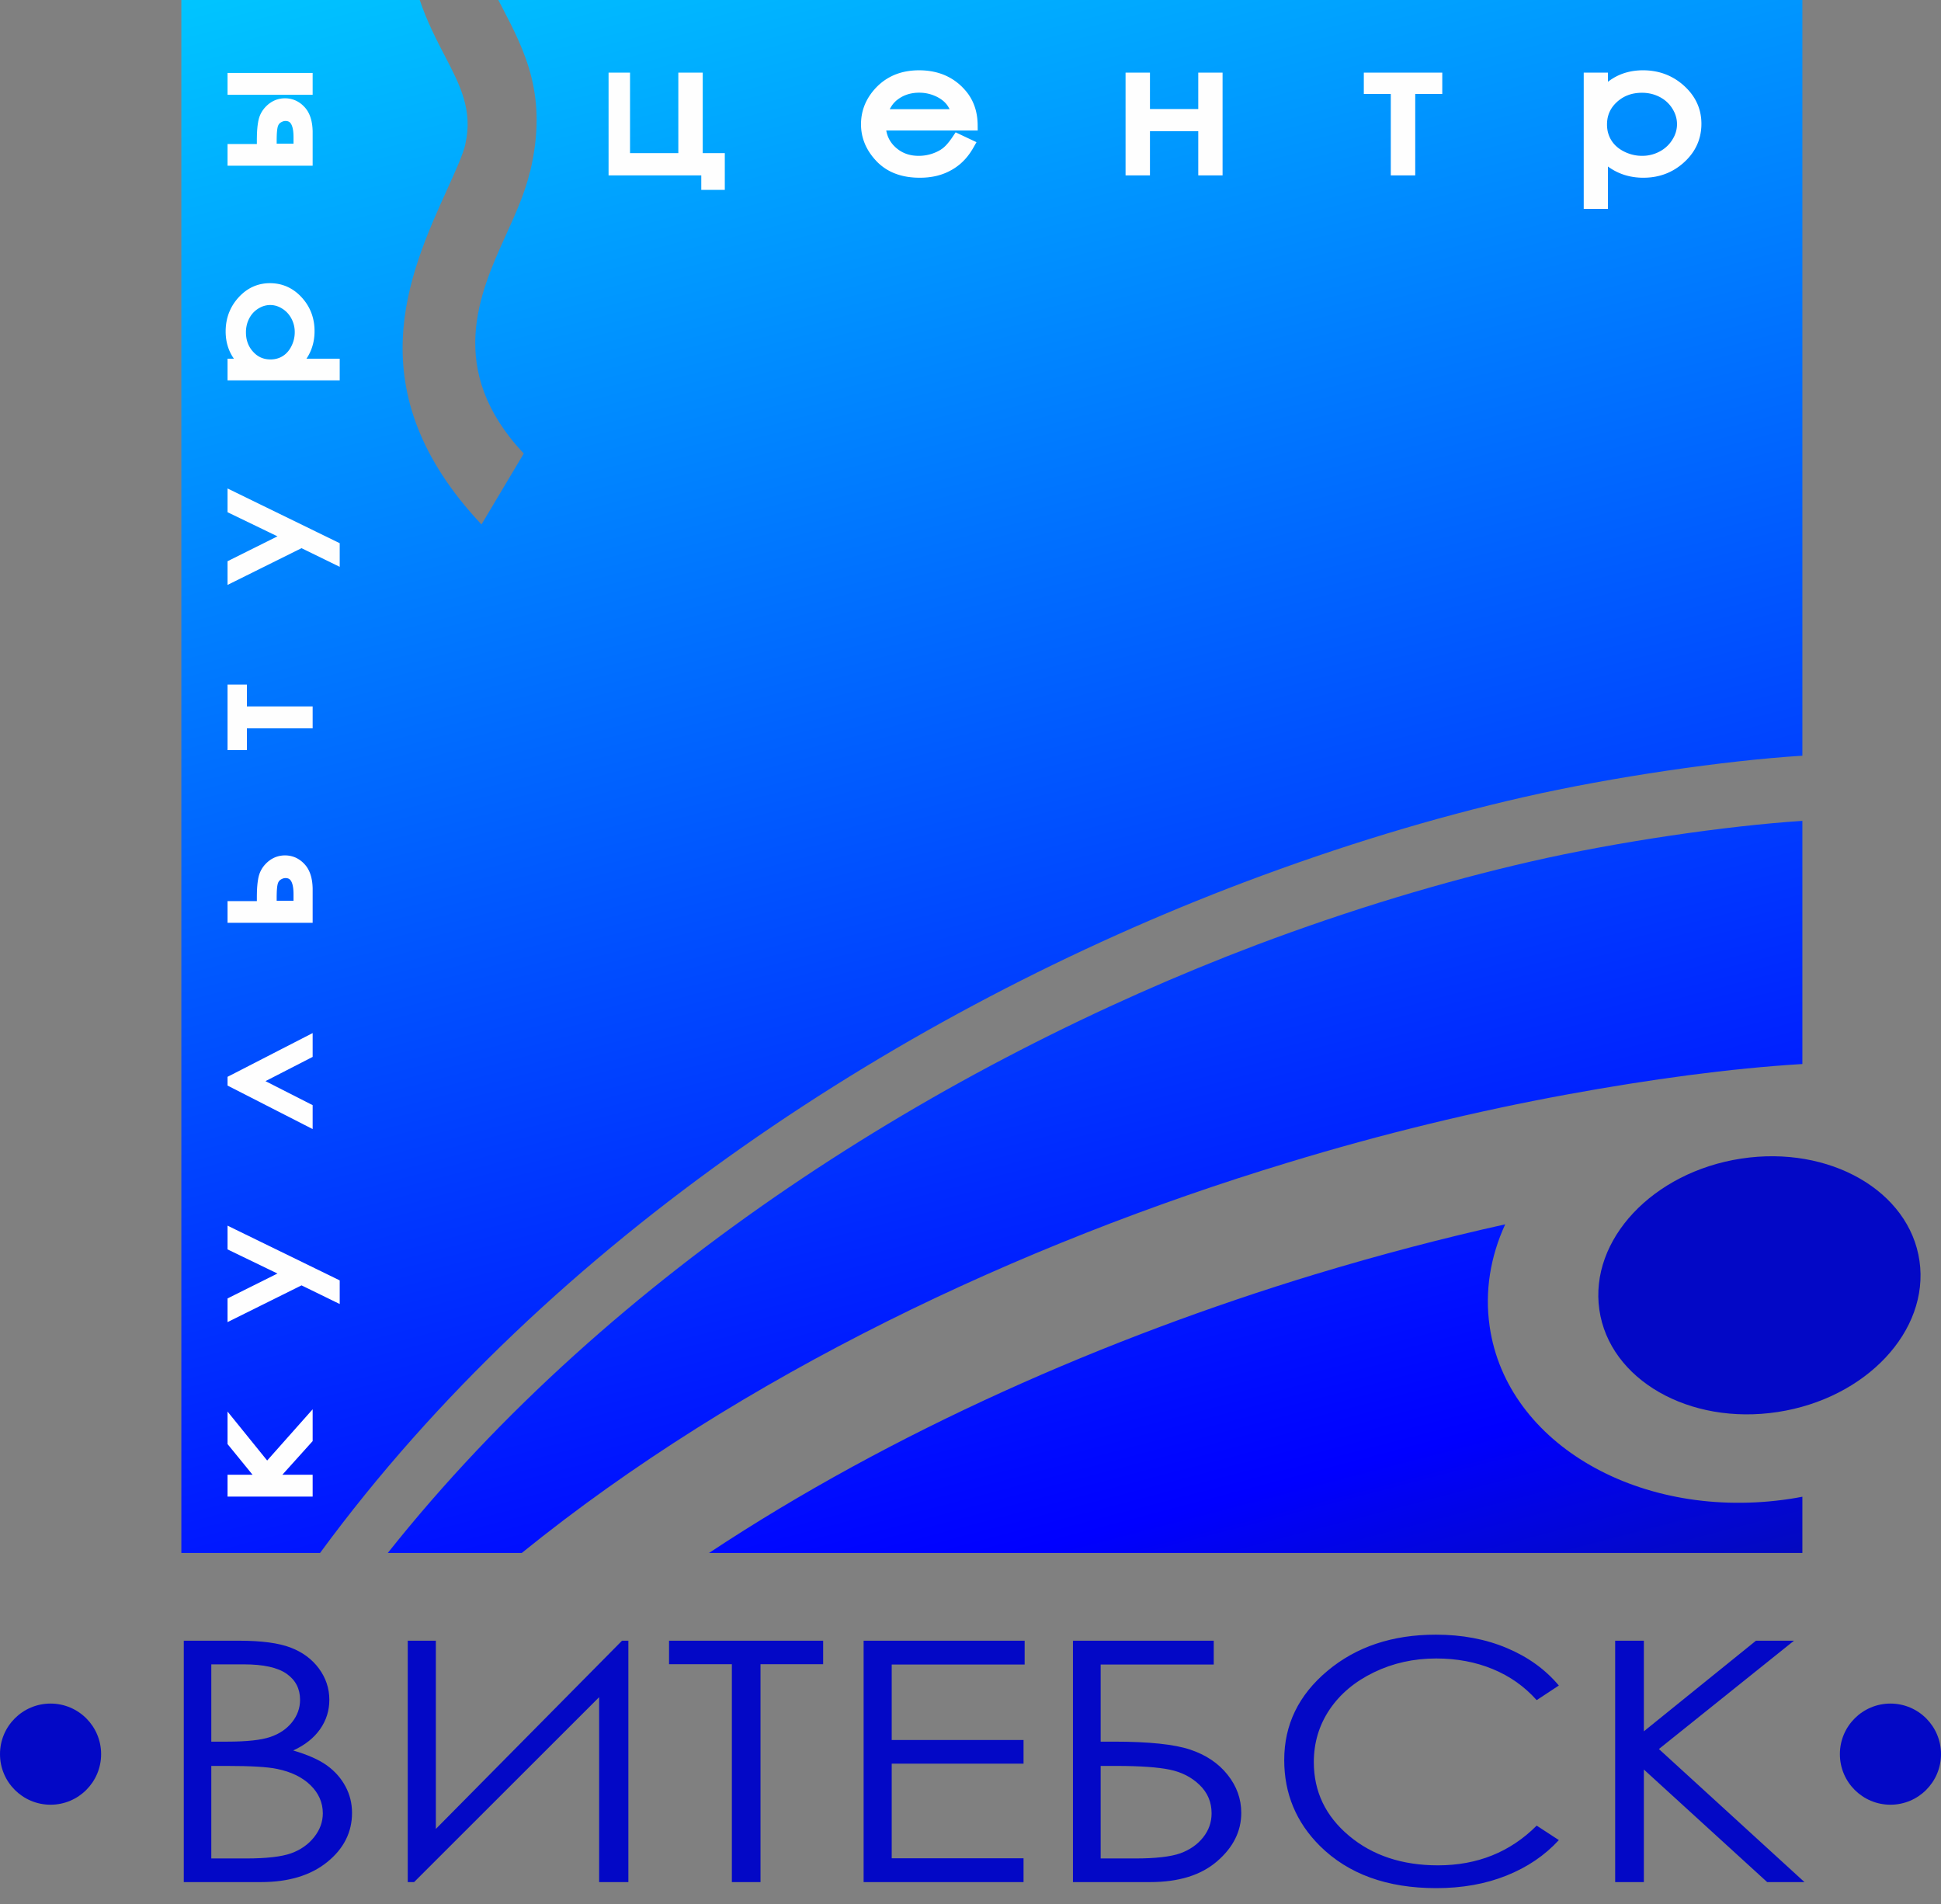
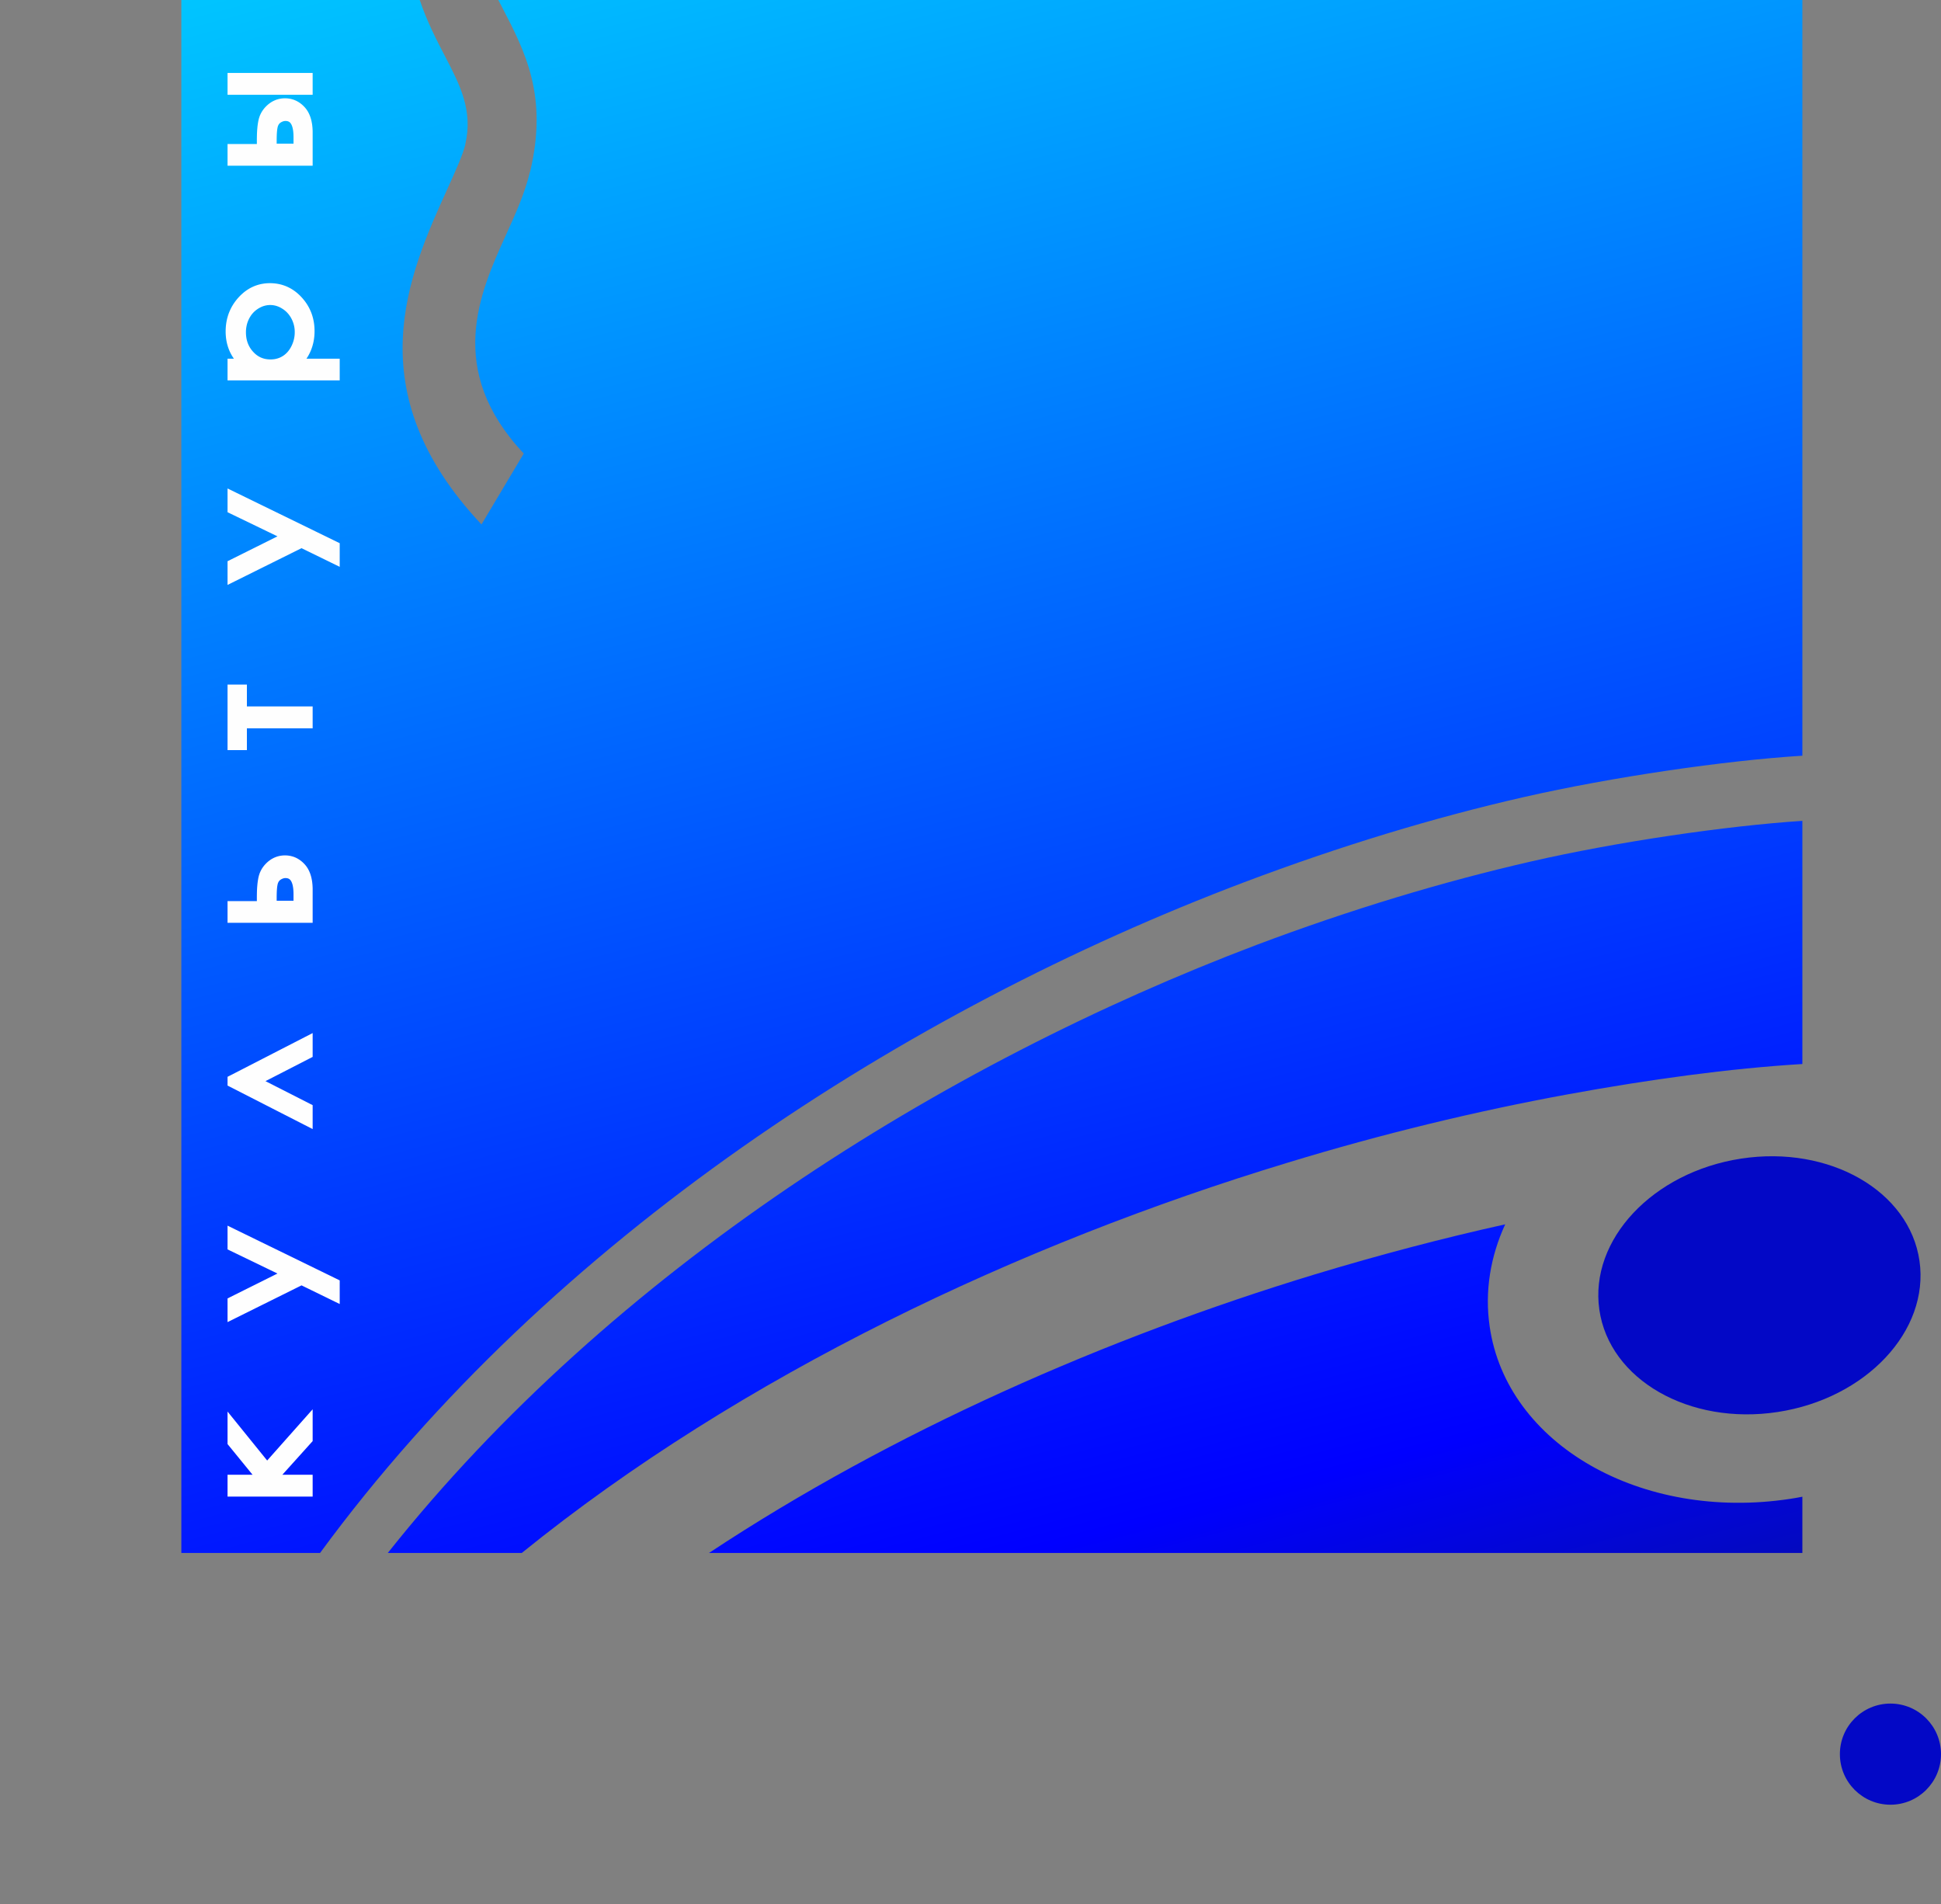
<svg xmlns="http://www.w3.org/2000/svg" width="105" height="103" viewBox="0 0 105 103" fill="none">
  <rect x="0" y="0" width="105" height="103" fill="#808080" stroke="none" />
-   <path d="M9.942 88.743H12.939C14.145 88.743 15.069 88.867 15.718 89.113C16.363 89.358 16.875 89.737 17.252 90.246C17.625 90.754 17.816 91.318 17.816 91.939C17.816 92.521 17.651 93.048 17.319 93.523C16.988 93.999 16.501 94.387 15.862 94.68C16.653 94.913 17.262 95.183 17.689 95.492C18.119 95.804 18.451 96.18 18.687 96.622C18.924 97.061 19.043 97.54 19.043 98.055C19.043 99.1 18.599 99.987 17.706 100.711C16.814 101.435 15.619 101.799 14.117 101.799H9.942V88.743ZM11.43 90.022V94.202H12.297C13.352 94.202 14.127 94.117 14.621 93.95C15.118 93.781 15.51 93.514 15.799 93.151C16.088 92.787 16.232 92.384 16.232 91.939C16.232 91.342 15.989 90.873 15.507 90.533C15.02 90.191 14.247 90.022 13.186 90.022H11.43ZM11.43 95.516V100.521H13.309C14.42 100.521 15.231 100.426 15.749 100.242C16.265 100.054 16.68 99.763 16.994 99.366C17.308 98.97 17.463 98.542 17.463 98.079C17.463 97.501 17.241 96.995 16.8 96.561C16.36 96.131 15.757 95.834 14.985 95.677C14.466 95.568 13.567 95.516 12.287 95.516H11.43ZM33.992 101.799H32.411V91.797L22.401 101.799H22.058V88.743H23.578V98.924L33.649 88.743H33.992V101.799ZM36.193 90.013V88.743H44.529V90.013H41.14V101.799H39.591V90.013H36.193ZM46.718 88.743H55.429V90.03H48.238V94.114H55.369V95.392H48.238V100.512H55.369V101.799H46.718V88.743ZM58.042 101.799V88.743H65.658V90.03H59.541V94.202H60.253C62.15 94.202 63.525 94.347 64.382 94.632C65.239 94.92 65.913 95.371 66.406 95.992C66.9 96.61 67.147 97.297 67.147 98.055C67.147 99.049 66.713 99.921 65.842 100.672C64.975 101.423 63.769 101.799 62.217 101.799H58.042ZM59.541 95.516V100.521H61.413C62.52 100.521 63.332 100.426 63.85 100.242C64.365 100.054 64.777 99.769 65.084 99.381C65.391 98.994 65.542 98.561 65.542 98.079C65.542 97.476 65.327 96.964 64.894 96.546C64.46 96.125 63.92 95.849 63.271 95.716C62.622 95.583 61.663 95.516 60.39 95.516H59.541ZM84.327 91.167L83.128 91.957C82.469 91.218 81.675 90.658 80.748 90.276C79.82 89.894 78.805 89.704 77.694 89.704C76.481 89.704 75.36 89.952 74.326 90.452C73.293 90.951 72.493 91.624 71.925 92.466C71.357 93.311 71.072 94.26 71.072 95.31C71.072 96.903 71.707 98.231 72.98 99.297C74.249 100.36 75.854 100.893 77.789 100.893C79.916 100.893 81.696 100.178 83.128 98.745L84.327 99.527C83.569 100.354 82.624 100.996 81.492 101.448C80.36 101.902 79.094 102.126 77.694 102.126C75.035 102.126 72.941 101.366 71.403 99.845C70.116 98.564 69.471 97.013 69.471 95.195C69.471 93.284 70.25 91.679 71.812 90.373C73.371 89.067 75.324 88.416 77.673 88.416C79.094 88.416 80.374 88.659 81.516 89.14C82.659 89.621 83.597 90.297 84.327 91.167ZM87.374 88.743H88.926V93.644L94.991 88.743H97.047L89.74 94.602L97.615 101.799H95.597L88.926 95.71V101.799H87.374V88.743Z" fill="#0308C6" />
-   <path fill-rule="evenodd" clip-rule="evenodd" d="M2.735 92.143C4.245 92.143 5.47 93.368 5.47 94.878C5.47 96.389 4.245 97.614 2.735 97.614C1.225 97.614 0 96.389 0 94.878C0 93.368 1.225 92.143 2.735 92.143Z" fill="#0308C6" />
  <path fill-rule="evenodd" clip-rule="evenodd" d="M102.265 92.143C103.775 92.143 105 93.368 105 94.878C105 96.389 103.775 97.614 102.265 97.614C100.755 97.614 99.53 96.389 99.53 94.878C99.53 93.368 100.755 92.143 102.265 92.143Z" fill="#0308C6" />
  <path fill-rule="evenodd" clip-rule="evenodd" d="M9.81 0H22.706C23.102 1.175 23.61 2.152 24.107 3.107C24.873 4.582 25.601 5.983 25.169 7.804L25.175 7.807C25.043 8.362 24.645 9.24 24.204 10.213C22.1 14.86 19.256 21.142 26.046 28.367L27.189 26.449L28.333 24.531C24.072 19.996 25.958 15.828 27.354 12.745C27.902 11.537 28.395 10.445 28.672 9.281H28.679C29.651 5.182 28.423 2.818 27.128 0.327L26.956 0H97.501V40.875C93.293 41.137 87.211 42.025 82.431 43.113C77.59 44.215 72.493 45.761 67.311 47.717C49.052 54.621 29.826 66.932 17.313 83.998H9.81V0ZM97.501 44.399V57.551C93.578 57.787 89.212 58.385 84.78 59.197C79.88 60.095 74.778 61.325 69.665 62.885C55.168 67.281 40.115 74.372 28.224 83.998H20.977C33.112 68.716 50.977 57.545 67.982 51.105C73.048 49.198 78.067 47.684 82.845 46.591C87.493 45.526 93.407 44.666 97.501 44.399ZM97.501 80.955V83.998H38.353C48.311 77.408 59.89 72.345 71.128 68.929C74.642 67.866 78.089 66.961 81.425 66.222C80.626 67.96 80.307 69.848 80.585 71.748C81.5 78.125 88.789 82.295 96.844 81.07C97.069 81.037 97.284 80.995 97.501 80.955Z" fill="url(#paint0_linear_2200_4497)" />
-   <path d="M38.238 9.185H33.223V4.23H33.781V8.584H36.997V4.23H37.714V8.584H38.908V9.968H38.238V9.185ZM51.803 7.541L52.402 7.824C52.206 8.17 51.978 8.448 51.721 8.661C51.462 8.874 51.172 9.036 50.851 9.146C50.528 9.256 50.163 9.313 49.757 9.313C48.855 9.313 48.149 9.048 47.64 8.518C47.132 7.988 46.878 7.39 46.878 6.721C46.878 6.093 47.093 5.532 47.524 5.041C48.069 4.416 48.8 4.102 49.716 4.102C50.658 4.102 51.412 4.424 51.975 5.064C52.376 5.517 52.579 6.081 52.586 6.757H47.611C47.624 7.335 47.83 7.808 48.225 8.176C48.623 8.544 49.113 8.73 49.697 8.73C49.978 8.73 50.252 8.686 50.518 8.598C50.783 8.509 51.011 8.393 51.197 8.246C51.383 8.102 51.585 7.865 51.803 7.541ZM51.803 6.207C51.707 5.867 51.568 5.594 51.388 5.392C51.205 5.188 50.966 5.024 50.667 4.899C50.368 4.775 50.056 4.713 49.726 4.713C49.184 4.713 48.717 4.87 48.328 5.183C48.044 5.409 47.829 5.752 47.682 6.207H51.803ZM65.123 6.799H61.907V9.185H61.19V4.23H61.907V6.197H65.123V4.23H65.834V9.185H65.123V6.799ZM74.079 4.23H77.72V4.781H76.256V9.185H75.538V4.781H74.079V4.23ZM85.975 4.23H86.681V5.14C86.963 4.795 87.287 4.536 87.654 4.361C88.02 4.189 88.429 4.102 88.88 4.102C89.667 4.102 90.34 4.357 90.899 4.863C91.458 5.371 91.738 5.98 91.738 6.693C91.738 7.422 91.462 8.041 90.906 8.549C90.352 9.058 89.684 9.313 88.899 9.313C88.459 9.313 88.053 9.23 87.684 9.067C87.313 8.902 86.98 8.658 86.681 8.333V10.997H85.975V4.23ZM88.824 4.717C88.206 4.717 87.687 4.91 87.265 5.296C86.841 5.682 86.631 6.162 86.631 6.735C86.631 7.112 86.725 7.45 86.912 7.751C87.101 8.052 87.371 8.29 87.721 8.466C88.072 8.641 88.444 8.73 88.833 8.73C89.217 8.73 89.578 8.641 89.915 8.464C90.252 8.285 90.521 8.038 90.72 7.719C90.922 7.4 91.02 7.066 91.02 6.716C91.02 6.366 90.922 6.031 90.724 5.715C90.525 5.399 90.259 5.154 89.921 4.978C89.586 4.805 89.22 4.717 88.824 4.717Z" fill="#FEFEFE" />
-   <path d="M33.223 8.885H38.238V9.486H33.223L32.921 9.185L33.223 8.885ZM33.223 9.486H32.921V9.185L33.223 9.486ZM33.524 4.23V9.185H32.921V4.23L33.223 3.929L33.524 4.23ZM32.921 4.23V3.929H33.223L32.921 4.23ZM33.78 4.53H33.223V3.929H33.78L34.082 4.23L33.78 4.53ZM33.78 3.929H34.082V4.23L33.78 3.929ZM33.479 8.584V4.23H34.082V8.584L33.78 8.884L33.479 8.584ZM33.78 8.884H33.479V8.584L33.78 8.884ZM36.996 8.884H33.78V8.283H36.996L37.298 8.584L36.996 8.884ZM37.298 8.584V8.884H36.996L37.298 8.584ZM37.298 4.23V8.584H36.695V4.23L36.996 3.929L37.298 4.23ZM36.695 4.23V3.929H36.996L36.695 4.23ZM37.713 4.53H36.996V3.929H37.713L38.015 4.23L37.713 4.53ZM37.713 3.929H38.015V4.23L37.713 3.929ZM37.412 8.584V4.23H38.015V8.584L37.713 8.884L37.412 8.584ZM37.713 8.884H37.412V8.584L37.713 8.884ZM38.908 8.884H37.713V8.283H38.908L39.209 8.584L38.908 8.884ZM38.908 8.283H39.209V8.584L38.908 8.283ZM38.606 9.968V8.584H39.209V9.968L38.908 10.269L38.606 9.968ZM39.209 9.968V10.269H38.908L39.209 9.968ZM38.238 9.668H38.908V10.269H38.238L37.936 9.968L38.238 9.668ZM38.238 10.269H37.936V9.968L38.238 10.269ZM38.539 9.185V9.968H37.936V9.185L38.238 8.885L38.539 9.185ZM38.238 8.885H38.539V9.185L38.238 8.885ZM52.273 8.095L51.673 7.812L51.931 7.269L52.531 7.552L52.664 7.971L52.273 8.095ZM52.531 7.552L52.824 7.69L52.664 7.971L52.531 7.552ZM51.913 8.893L51.529 8.43L51.528 8.43L51.549 8.413L51.57 8.395L51.591 8.376L51.611 8.357L51.632 8.338L51.652 8.319L51.673 8.299L51.693 8.279L51.713 8.258L51.733 8.237L51.753 8.216L51.773 8.194L51.792 8.172L51.812 8.149L51.831 8.126L51.85 8.103L51.869 8.08L51.888 8.055L51.907 8.031L51.925 8.006L51.944 7.981L51.962 7.955L51.981 7.929L51.999 7.903L52.017 7.876L52.035 7.848L52.053 7.821L52.07 7.792L52.088 7.764L52.105 7.735L52.122 7.706L52.139 7.676L52.664 7.971L52.645 8.006L52.624 8.04L52.604 8.075L52.583 8.108L52.562 8.141L52.541 8.174L52.52 8.207L52.499 8.239L52.477 8.27L52.455 8.302L52.433 8.333L52.41 8.363L52.388 8.394L52.365 8.423L52.342 8.453L52.318 8.482L52.295 8.51L52.271 8.539L52.247 8.566L52.223 8.594L52.198 8.621L52.173 8.648L52.148 8.674L52.123 8.7L52.098 8.725L52.072 8.75L52.046 8.775L52.02 8.799L51.994 8.823L51.967 8.847L51.941 8.87L51.914 8.892L51.913 8.893ZM51.914 8.892L51.913 8.893L51.912 8.893L51.914 8.892ZM50.949 9.43L50.753 8.862L50.753 8.862L50.78 8.853L50.806 8.843L50.833 8.833L50.859 8.823L50.886 8.812L50.911 8.802L50.938 8.791L50.963 8.779L50.988 8.768L51.014 8.756L51.039 8.744L51.064 8.732L51.089 8.719L51.113 8.706L51.138 8.693L51.162 8.68L51.187 8.666L51.21 8.653L51.234 8.638L51.258 8.624L51.281 8.609L51.304 8.594L51.328 8.579L51.35 8.564L51.373 8.548L51.396 8.532L51.419 8.515L51.441 8.499L51.463 8.482L51.485 8.465L51.507 8.447L51.529 8.43L51.913 8.893L51.886 8.915L51.859 8.936L51.831 8.958L51.804 8.979L51.776 8.999L51.748 9.02L51.72 9.04L51.691 9.059L51.663 9.079L51.634 9.098L51.605 9.116L51.575 9.135L51.546 9.152L51.517 9.17L51.486 9.188L51.456 9.204L51.426 9.221L51.396 9.237L51.365 9.253L51.334 9.269L51.303 9.284L51.272 9.299L51.241 9.314L51.209 9.328L51.177 9.342L51.145 9.356L51.113 9.369L51.081 9.382L51.048 9.394L51.015 9.407L50.982 9.419L50.949 9.43L50.949 9.43ZM50.949 9.43L50.952 9.429L50.949 9.43L50.949 9.43ZM49.757 9.613V9.012L49.792 9.012L49.827 9.012L49.862 9.011L49.897 9.01L49.931 9.009L49.965 9.007L49.998 9.005L50.032 9.003L50.065 9L50.098 8.997L50.13 8.994L50.163 8.991L50.195 8.987L50.227 8.983L50.258 8.978L50.289 8.974L50.321 8.969L50.351 8.964L50.382 8.958L50.412 8.953L50.442 8.947L50.471 8.94L50.501 8.934L50.53 8.927L50.558 8.92L50.587 8.912L50.616 8.904L50.644 8.897L50.671 8.888L50.699 8.88L50.726 8.871L50.753 8.862L50.949 9.43L50.915 9.442L50.881 9.453L50.847 9.463L50.812 9.473L50.777 9.483L50.743 9.493L50.708 9.502L50.672 9.511L50.636 9.519L50.601 9.527L50.565 9.535L50.528 9.542L50.492 9.549L50.455 9.556L50.418 9.562L50.381 9.568L50.344 9.573L50.306 9.578L50.268 9.583L50.23 9.588L50.192 9.592L50.154 9.596L50.115 9.599L50.076 9.602L50.037 9.605L49.998 9.607L49.958 9.609L49.918 9.61L49.878 9.612L49.838 9.613L49.798 9.613L49.757 9.613ZM47.422 8.726L47.858 8.311L47.858 8.311L47.9 8.354L47.944 8.395L47.988 8.435L48.033 8.474L48.079 8.511L48.127 8.547L48.175 8.582L48.224 8.615L48.274 8.647L48.326 8.677L48.378 8.707L48.432 8.735L48.486 8.761L48.542 8.786L48.599 8.81L48.657 8.833L48.716 8.854L48.777 8.875L48.839 8.893L48.901 8.911L48.966 8.927L49.031 8.941L49.098 8.955L49.166 8.967L49.235 8.977L49.306 8.987L49.378 8.994L49.451 9.001L49.526 9.006L49.601 9.009L49.679 9.012L49.757 9.012V9.613L49.667 9.612L49.579 9.61L49.491 9.606L49.404 9.6L49.319 9.592L49.234 9.583L49.15 9.572L49.068 9.56L48.986 9.545L48.906 9.529L48.826 9.511L48.748 9.492L48.67 9.47L48.594 9.447L48.519 9.422L48.445 9.395L48.371 9.367L48.3 9.337L48.229 9.305L48.159 9.271L48.091 9.235L48.024 9.197L47.958 9.158L47.893 9.117L47.83 9.074L47.767 9.03L47.707 8.983L47.647 8.935L47.589 8.886L47.532 8.834L47.476 8.781L47.422 8.726L47.422 8.726ZM47.422 8.726L47.422 8.726L47.417 8.721L47.422 8.726ZM46.577 6.721H47.18L47.18 6.776L47.182 6.831L47.186 6.886L47.19 6.939L47.196 6.993L47.203 7.046L47.212 7.098L47.221 7.151L47.233 7.202L47.245 7.254L47.258 7.305L47.273 7.355L47.29 7.406L47.307 7.456L47.326 7.505L47.346 7.555L47.368 7.604L47.391 7.653L47.415 7.701L47.441 7.749L47.468 7.797L47.496 7.845L47.526 7.893L47.557 7.94L47.589 7.987L47.623 8.034L47.659 8.081L47.696 8.127L47.734 8.173L47.774 8.219L47.815 8.265L47.858 8.311L47.422 8.726L47.371 8.671L47.322 8.617L47.273 8.561L47.227 8.505L47.182 8.449L47.139 8.391L47.097 8.334L47.056 8.275L47.018 8.217L46.98 8.157L46.945 8.097L46.911 8.036L46.878 7.975L46.847 7.913L46.818 7.851L46.791 7.789L46.765 7.725L46.741 7.661L46.718 7.597L46.697 7.532L46.678 7.467L46.66 7.401L46.644 7.335L46.63 7.268L46.617 7.201L46.607 7.134L46.597 7.066L46.59 6.998L46.584 6.929L46.58 6.86L46.577 6.791L46.577 6.721ZM47.296 4.844L47.752 5.238L47.751 5.238L47.715 5.28L47.681 5.322L47.647 5.364L47.615 5.407L47.584 5.449L47.554 5.492L47.526 5.535L47.498 5.579L47.472 5.623L47.447 5.667L47.423 5.711L47.401 5.756L47.379 5.801L47.359 5.846L47.339 5.891L47.321 5.937L47.304 5.983L47.288 6.03L47.273 6.076L47.259 6.124L47.247 6.171L47.235 6.219L47.225 6.267L47.215 6.316L47.207 6.365L47.2 6.415L47.194 6.465L47.189 6.515L47.185 6.566L47.182 6.617L47.18 6.669L47.18 6.721H46.577L46.577 6.656L46.579 6.591L46.583 6.527L46.588 6.463L46.594 6.399L46.602 6.335L46.611 6.272L46.622 6.209L46.634 6.147L46.647 6.085L46.662 6.024L46.678 5.963L46.696 5.902L46.715 5.841L46.736 5.782L46.758 5.722L46.781 5.663L46.806 5.605L46.832 5.547L46.86 5.49L46.889 5.433L46.919 5.377L46.951 5.321L46.984 5.266L47.019 5.211L47.054 5.157L47.092 5.103L47.13 5.05L47.17 4.997L47.211 4.945L47.253 4.894L47.297 4.843L47.296 4.844ZM47.752 5.238L47.751 5.238L47.754 5.235L47.752 5.238ZM49.715 3.802V4.402L49.637 4.403L49.559 4.406L49.483 4.41L49.408 4.416L49.334 4.424L49.261 4.433L49.19 4.444L49.12 4.456L49.051 4.47L48.983 4.486L48.917 4.503L48.851 4.522L48.787 4.542L48.723 4.564L48.661 4.588L48.6 4.613L48.54 4.64L48.481 4.668L48.423 4.698L48.366 4.73L48.309 4.763L48.254 4.798L48.2 4.834L48.147 4.872L48.094 4.912L48.043 4.953L47.992 4.996L47.942 5.041L47.893 5.088L47.845 5.136L47.798 5.186L47.752 5.238L47.296 4.844L47.353 4.78L47.412 4.718L47.471 4.659L47.532 4.601L47.594 4.545L47.658 4.491L47.722 4.439L47.789 4.389L47.856 4.341L47.925 4.295L47.995 4.251L48.066 4.209L48.138 4.169L48.211 4.131L48.286 4.095L48.362 4.061L48.438 4.029L48.517 4L48.596 3.972L48.676 3.947L48.757 3.923L48.839 3.902L48.923 3.883L49.007 3.866L49.092 3.851L49.178 3.838L49.265 3.827L49.353 3.818L49.443 3.811L49.533 3.806L49.623 3.803L49.715 3.802ZM52.2 4.866L51.748 5.263L51.748 5.262L51.699 5.209L51.651 5.158L51.601 5.108L51.55 5.06L51.498 5.014L51.446 4.969L51.393 4.927L51.338 4.886L51.283 4.847L51.227 4.809L51.17 4.773L51.112 4.739L51.053 4.707L50.992 4.676L50.931 4.647L50.869 4.619L50.806 4.593L50.741 4.569L50.676 4.546L50.609 4.525L50.541 4.506L50.472 4.488L50.402 4.472L50.331 4.457L50.258 4.445L50.184 4.434L50.109 4.424L50.033 4.416L49.956 4.41L49.877 4.406L49.797 4.403L49.715 4.402V3.802L49.81 3.803L49.903 3.806L49.996 3.811L50.087 3.818L50.178 3.827L50.267 3.838L50.356 3.852L50.443 3.867L50.53 3.885L50.615 3.904L50.7 3.926L50.783 3.95L50.866 3.976L50.947 4.004L51.027 4.034L51.106 4.067L51.184 4.101L51.261 4.138L51.336 4.177L51.41 4.217L51.483 4.26L51.555 4.305L51.626 4.352L51.695 4.402L51.763 4.453L51.83 4.506L51.895 4.561L51.959 4.618L52.022 4.677L52.083 4.739L52.143 4.802L52.201 4.867L52.2 4.866ZM51.748 5.263L51.748 5.262L51.747 5.261L51.748 5.263ZM52.586 7.058V6.457L52.284 6.76L52.283 6.703L52.281 6.646L52.278 6.59L52.273 6.535L52.268 6.48L52.262 6.426L52.255 6.373L52.246 6.321L52.237 6.269L52.227 6.219L52.215 6.169L52.203 6.119L52.19 6.07L52.175 6.022L52.16 5.975L52.144 5.928L52.127 5.882L52.109 5.837L52.089 5.792L52.069 5.748L52.048 5.705L52.026 5.662L52.003 5.619L51.979 5.578L51.953 5.537L51.927 5.496L51.9 5.456L51.872 5.416L51.843 5.377L51.812 5.339L51.781 5.301L51.748 5.263L52.2 4.866L52.242 4.914L52.282 4.962L52.321 5.012L52.359 5.062L52.396 5.113L52.431 5.165L52.465 5.218L52.497 5.271L52.529 5.326L52.559 5.381L52.588 5.436L52.615 5.493L52.641 5.55L52.666 5.607L52.689 5.666L52.712 5.725L52.732 5.785L52.752 5.845L52.77 5.906L52.787 5.968L52.802 6.03L52.816 6.093L52.829 6.157L52.841 6.221L52.851 6.286L52.86 6.351L52.868 6.417L52.874 6.483L52.879 6.55L52.883 6.618L52.886 6.686L52.887 6.754L52.586 7.058ZM52.887 6.754L52.89 7.058H52.586L52.887 6.754ZM47.611 6.457H52.586V7.058H47.611L47.31 6.764L47.611 6.457ZM47.31 6.764L47.303 6.457H47.611L47.31 6.764ZM48.43 7.956L48.02 8.396L48.02 8.396L47.978 8.356L47.937 8.315L47.898 8.274L47.859 8.232L47.822 8.189L47.786 8.145L47.752 8.1L47.718 8.055L47.686 8.009L47.656 7.962L47.626 7.914L47.598 7.865L47.571 7.816L47.545 7.766L47.52 7.716L47.498 7.664L47.476 7.613L47.456 7.56L47.436 7.507L47.419 7.453L47.402 7.398L47.387 7.344L47.374 7.288L47.361 7.232L47.35 7.175L47.341 7.118L47.332 7.06L47.325 7.002L47.319 6.943L47.315 6.884L47.312 6.824L47.31 6.764L47.913 6.751L47.914 6.798L47.917 6.845L47.92 6.891L47.925 6.936L47.93 6.981L47.936 7.025L47.944 7.068L47.952 7.11L47.961 7.152L47.971 7.193L47.982 7.234L47.994 7.273L48.007 7.312L48.021 7.351L48.035 7.389L48.051 7.426L48.068 7.463L48.085 7.499L48.103 7.535L48.123 7.57L48.143 7.605L48.164 7.639L48.187 7.673L48.21 7.706L48.234 7.739L48.259 7.771L48.285 7.803L48.312 7.835L48.34 7.866L48.369 7.896L48.4 7.926L48.431 7.956L48.43 7.956ZM48.02 8.396L48.02 8.396L48.013 8.39L48.02 8.396ZM49.696 8.429V9.03L49.636 9.029L49.576 9.028L49.516 9.025L49.457 9.02L49.398 9.015L49.34 9.008L49.282 9L49.225 8.991L49.168 8.98L49.112 8.969L49.056 8.956L49.001 8.941L48.946 8.926L48.892 8.909L48.838 8.891L48.785 8.872L48.732 8.851L48.68 8.83L48.629 8.807L48.578 8.782L48.528 8.757L48.478 8.73L48.429 8.702L48.381 8.673L48.334 8.642L48.286 8.611L48.24 8.578L48.195 8.544L48.15 8.509L48.106 8.472L48.063 8.435L48.02 8.396L48.43 7.956L48.463 7.985L48.496 8.014L48.529 8.041L48.563 8.067L48.597 8.093L48.631 8.117L48.666 8.141L48.701 8.163L48.736 8.185L48.772 8.205L48.809 8.225L48.846 8.244L48.883 8.262L48.921 8.279L48.959 8.295L48.998 8.31L49.037 8.324L49.077 8.338L49.117 8.35L49.158 8.362L49.2 8.372L49.242 8.382L49.285 8.391L49.328 8.399L49.371 8.406L49.416 8.412L49.461 8.417L49.507 8.421L49.553 8.425L49.6 8.427L49.648 8.429L49.696 8.429ZM50.421 8.313L50.614 8.883L50.613 8.883L50.585 8.892L50.557 8.901L50.53 8.909L50.501 8.918L50.473 8.925L50.445 8.933L50.417 8.94L50.389 8.947L50.361 8.954L50.332 8.961L50.303 8.967L50.275 8.973L50.247 8.978L50.218 8.984L50.189 8.989L50.16 8.993L50.132 8.998L50.103 9.002L50.074 9.006L50.045 9.009L50.017 9.013L49.988 9.016L49.959 9.018L49.929 9.021L49.901 9.023L49.872 9.025L49.842 9.026L49.813 9.028L49.784 9.029L49.755 9.029L49.726 9.03L49.696 9.03V8.429L49.72 8.429L49.743 8.429L49.767 8.428L49.79 8.427L49.813 8.426L49.836 8.425L49.859 8.424L49.883 8.422L49.905 8.42L49.928 8.418L49.951 8.415L49.974 8.413L49.997 8.41L50.02 8.407L50.042 8.404L50.065 8.4L50.088 8.396L50.11 8.393L50.133 8.388L50.156 8.384L50.178 8.379L50.2 8.374L50.222 8.369L50.245 8.364L50.267 8.358L50.289 8.353L50.312 8.347L50.334 8.34L50.356 8.334L50.378 8.327L50.4 8.32L50.422 8.313L50.421 8.313ZM50.614 8.883L50.613 8.883L50.62 8.88L50.614 8.883ZM51.011 8.009L51.382 8.483L51.383 8.482L51.363 8.498L51.342 8.513L51.321 8.529L51.299 8.544L51.278 8.559L51.256 8.574L51.234 8.589L51.211 8.604L51.189 8.617L51.166 8.631L51.143 8.645L51.12 8.659L51.097 8.672L51.073 8.685L51.049 8.698L51.026 8.71L51.001 8.723L50.977 8.735L50.952 8.747L50.927 8.758L50.903 8.77L50.877 8.781L50.852 8.792L50.826 8.803L50.8 8.814L50.774 8.824L50.748 8.834L50.721 8.844L50.695 8.854L50.668 8.864L50.641 8.873L50.614 8.883L50.421 8.313L50.444 8.306L50.466 8.298L50.488 8.29L50.509 8.282L50.53 8.274L50.551 8.266L50.572 8.257L50.593 8.249L50.613 8.24L50.633 8.232L50.653 8.223L50.672 8.214L50.691 8.205L50.711 8.195L50.729 8.186L50.748 8.177L50.767 8.167L50.784 8.157L50.802 8.148L50.819 8.138L50.837 8.128L50.853 8.118L50.87 8.108L50.887 8.097L50.903 8.087L50.919 8.076L50.934 8.065L50.95 8.055L50.965 8.044L50.98 8.033L50.995 8.022L51.009 8.01L51.011 8.009ZM51.931 7.269L51.673 7.812L52.053 7.707L52.032 7.739L52.011 7.77L51.989 7.801L51.968 7.831L51.947 7.861L51.926 7.89L51.905 7.919L51.884 7.947L51.863 7.975L51.842 8.002L51.821 8.029L51.8 8.055L51.779 8.081L51.758 8.107L51.738 8.132L51.717 8.156L51.696 8.18L51.675 8.204L51.655 8.226L51.634 8.249L51.613 8.271L51.592 8.293L51.571 8.314L51.55 8.335L51.53 8.355L51.508 8.375L51.487 8.394L51.467 8.413L51.445 8.431L51.424 8.449L51.403 8.466L51.382 8.483L51.011 8.009L51.025 7.998L51.039 7.987L51.053 7.975L51.067 7.962L51.082 7.949L51.097 7.935L51.112 7.921L51.128 7.906L51.144 7.891L51.159 7.875L51.175 7.858L51.191 7.841L51.208 7.823L51.225 7.804L51.242 7.785L51.258 7.766L51.276 7.745L51.293 7.725L51.31 7.703L51.328 7.681L51.346 7.659L51.364 7.636L51.382 7.612L51.4 7.588L51.419 7.563L51.437 7.538L51.456 7.512L51.475 7.485L51.494 7.458L51.513 7.431L51.532 7.402L51.551 7.374L51.931 7.269ZM51.551 7.374L51.696 7.158L51.931 7.269L51.551 7.374ZM51.163 5.592L51.612 5.192L51.613 5.193L51.633 5.216L51.653 5.239L51.673 5.263L51.692 5.288L51.711 5.313L51.73 5.338L51.748 5.364L51.765 5.39L51.783 5.416L51.8 5.443L51.817 5.47L51.833 5.498L51.849 5.525L51.865 5.554L51.88 5.583L51.896 5.612L51.91 5.641L51.925 5.671L51.939 5.701L51.953 5.732L51.966 5.763L51.979 5.794L51.992 5.825L52.004 5.857L52.017 5.89L52.028 5.923L52.04 5.955L52.051 5.989L52.062 6.023L52.072 6.057L52.083 6.091L52.093 6.126L51.512 6.287L51.504 6.259L51.495 6.231L51.487 6.203L51.478 6.176L51.469 6.149L51.46 6.123L51.45 6.097L51.441 6.071L51.431 6.046L51.421 6.022L51.411 5.998L51.401 5.974L51.39 5.951L51.38 5.928L51.369 5.906L51.358 5.884L51.347 5.862L51.336 5.841L51.324 5.821L51.312 5.801L51.3 5.78L51.289 5.762L51.277 5.743L51.264 5.724L51.252 5.706L51.24 5.688L51.227 5.671L51.214 5.654L51.202 5.638L51.188 5.622L51.175 5.607L51.162 5.591L51.163 5.592ZM51.612 5.192L51.613 5.193L51.609 5.188L51.612 5.192ZM50.55 5.177L50.783 4.622L50.814 4.636L50.845 4.649L50.875 4.663L50.906 4.677L50.935 4.691L50.964 4.706L50.994 4.721L51.023 4.736L51.051 4.751L51.08 4.767L51.107 4.783L51.134 4.8L51.162 4.816L51.189 4.834L51.215 4.851L51.241 4.868L51.267 4.886L51.293 4.905L51.318 4.923L51.343 4.942L51.367 4.961L51.391 4.981L51.415 5L51.438 5.02L51.461 5.041L51.484 5.061L51.506 5.082L51.528 5.104L51.55 5.125L51.571 5.147L51.592 5.169L51.612 5.192L51.163 5.592L51.149 5.577L51.134 5.561L51.12 5.546L51.105 5.531L51.089 5.517L51.074 5.502L51.058 5.487L51.041 5.473L51.025 5.459L51.008 5.445L50.991 5.431L50.974 5.417L50.956 5.404L50.937 5.39L50.919 5.377L50.9 5.364L50.881 5.351L50.861 5.338L50.841 5.326L50.822 5.313L50.801 5.301L50.779 5.289L50.758 5.277L50.737 5.265L50.715 5.253L50.693 5.242L50.669 5.23L50.646 5.219L50.623 5.208L50.599 5.198L50.575 5.187L50.55 5.177ZM49.726 5.013V4.412L49.76 4.412L49.795 4.413L49.829 4.414L49.863 4.415L49.897 4.417L49.931 4.42L49.965 4.422L49.999 4.425L50.033 4.429L50.066 4.433L50.1 4.437L50.134 4.442L50.167 4.447L50.201 4.452L50.234 4.458L50.267 4.465L50.3 4.471L50.333 4.479L50.366 4.486L50.399 4.494L50.431 4.503L50.464 4.512L50.496 4.521L50.529 4.531L50.561 4.541L50.593 4.551L50.625 4.562L50.657 4.573L50.688 4.585L50.72 4.597L50.752 4.609L50.783 4.622L50.55 5.177L50.526 5.167L50.501 5.157L50.476 5.147L50.452 5.138L50.427 5.129L50.402 5.121L50.377 5.113L50.352 5.105L50.327 5.097L50.301 5.09L50.276 5.083L50.251 5.077L50.225 5.071L50.2 5.065L50.175 5.059L50.149 5.054L50.123 5.049L50.097 5.044L50.072 5.04L50.046 5.036L50.02 5.032L49.993 5.029L49.967 5.026L49.941 5.023L49.914 5.021L49.888 5.019L49.861 5.017L49.834 5.016L49.807 5.014L49.78 5.014L49.753 5.013L49.726 5.013ZM48.516 5.417L48.14 4.948L48.139 4.949L48.18 4.916L48.223 4.884L48.266 4.853L48.309 4.823L48.353 4.794L48.398 4.767L48.443 4.74L48.489 4.714L48.535 4.689L48.582 4.666L48.629 4.643L48.677 4.621L48.725 4.601L48.774 4.581L48.823 4.563L48.873 4.546L48.923 4.529L48.974 4.514L49.025 4.5L49.077 4.487L49.129 4.475L49.181 4.464L49.234 4.454L49.287 4.445L49.34 4.437L49.395 4.431L49.449 4.425L49.504 4.42L49.559 4.417L49.614 4.414L49.67 4.413L49.726 4.412V5.013L49.681 5.013L49.636 5.015L49.592 5.017L49.549 5.019L49.506 5.023L49.463 5.028L49.422 5.033L49.38 5.039L49.339 5.046L49.299 5.053L49.259 5.062L49.219 5.071L49.18 5.081L49.142 5.091L49.104 5.103L49.066 5.115L49.029 5.128L48.992 5.142L48.955 5.156L48.92 5.171L48.884 5.187L48.849 5.204L48.814 5.222L48.78 5.24L48.746 5.26L48.712 5.279L48.679 5.3L48.646 5.322L48.613 5.344L48.581 5.367L48.549 5.391L48.517 5.416L48.516 5.417ZM48.517 5.416L48.516 5.417L48.522 5.412L48.517 5.416ZM47.682 5.906V6.507L47.395 6.115L47.41 6.069L47.426 6.023L47.442 5.979L47.459 5.934L47.476 5.89L47.493 5.847L47.511 5.805L47.53 5.763L47.549 5.721L47.569 5.681L47.589 5.641L47.61 5.601L47.631 5.562L47.653 5.524L47.675 5.486L47.698 5.449L47.721 5.413L47.745 5.377L47.77 5.342L47.795 5.308L47.82 5.274L47.847 5.24L47.873 5.208L47.901 5.176L47.929 5.145L47.957 5.115L47.986 5.085L48.016 5.056L48.046 5.028L48.077 5.001L48.108 4.974L48.14 4.948L48.516 5.417L48.495 5.434L48.474 5.452L48.454 5.471L48.433 5.49L48.413 5.509L48.393 5.53L48.374 5.551L48.354 5.572L48.335 5.594L48.316 5.617L48.298 5.641L48.279 5.665L48.261 5.69L48.243 5.715L48.226 5.742L48.209 5.769L48.192 5.796L48.175 5.825L48.158 5.854L48.142 5.884L48.126 5.914L48.11 5.945L48.095 5.978L48.079 6.01L48.065 6.043L48.05 6.078L48.036 6.113L48.022 6.148L48.008 6.185L47.995 6.222L47.982 6.26L47.969 6.298L47.682 5.906ZM47.682 6.507H47.269L47.395 6.115L47.682 6.507ZM51.802 6.507H47.682V5.906H51.802L52.093 6.126L51.802 6.507ZM52.093 6.126L52.2 6.507H51.802L52.093 6.126ZM61.906 6.498H65.123V7.099H61.906L61.605 6.799L61.906 6.498ZM61.605 6.799V6.498H61.906L61.605 6.799ZM61.605 9.185V6.799H62.208V9.185L61.906 9.486L61.605 9.185ZM62.208 9.185V9.486H61.906L62.208 9.185ZM61.19 8.885H61.906V9.486H61.19L60.888 9.185L61.19 8.885ZM61.19 9.486H60.888V9.185L61.19 9.486ZM61.491 4.23V9.185H60.888V4.23L61.19 3.929L61.491 4.23ZM60.888 4.23V3.929H61.19L60.888 4.23ZM61.906 4.53H61.19V3.929H61.906L62.208 4.23L61.906 4.53ZM61.906 3.929H62.208V4.23L61.906 3.929ZM61.605 6.197V4.23H62.208V6.197L61.906 6.498L61.605 6.197ZM61.906 6.498H61.605V6.197L61.906 6.498ZM65.123 6.498H61.906V5.897H65.123L65.424 6.197L65.123 6.498ZM65.424 6.197V6.498H65.123L65.424 6.197ZM65.424 4.23V6.197H64.821V4.23L65.123 3.929L65.424 4.23ZM64.821 4.23V3.929H65.123L64.821 4.23ZM65.834 4.53H65.123V3.929H65.834L66.136 4.23L65.834 4.53ZM65.834 3.929H66.136V4.23L65.834 3.929ZM65.533 9.185V4.23H66.136V9.185L65.834 9.486L65.533 9.185ZM66.136 9.185V9.486H65.834L66.136 9.185ZM65.123 8.885H65.834V9.486H65.123L64.821 9.185L65.123 8.885ZM65.123 9.486H64.821V9.185L65.123 9.486ZM65.424 6.799V9.185H64.821V6.799L65.123 6.498L65.424 6.799ZM65.123 6.498H65.424V6.799L65.123 6.498ZM77.72 4.53H74.078V3.929H77.72L78.021 4.23L77.72 4.53ZM77.72 3.929H78.021V4.23L77.72 3.929ZM77.418 4.781V4.23H78.021V4.781L77.72 5.082L77.418 4.781ZM78.021 4.781V5.082H77.72L78.021 4.781ZM76.256 4.481H77.72V5.082H76.256L75.954 4.781L76.256 4.481ZM75.954 4.781V4.481H76.256L75.954 4.781ZM75.954 9.185V4.781H76.558V9.185L76.256 9.486L75.954 9.185ZM76.558 9.185V9.486H76.256L76.558 9.185ZM75.537 8.885H76.256V9.486H75.537L75.236 9.185L75.537 8.885ZM75.537 9.486H75.236V9.185L75.537 9.486ZM75.839 4.781V9.185H75.236V4.781L75.537 4.481L75.839 4.781ZM75.537 4.481H75.839V4.781L75.537 4.481ZM74.078 4.481H75.537V5.082H74.078L73.777 4.781L74.078 4.481ZM74.078 5.082H73.777V4.781L74.078 5.082ZM74.38 4.23V4.781H73.777V4.23L74.078 3.929L74.38 4.23ZM73.777 4.23V3.929H74.078L73.777 4.23ZM86.681 4.53H85.974V3.929H86.681L86.983 4.23L86.681 4.53ZM86.681 3.929H86.983V4.23L86.681 3.929ZM86.38 5.14V4.23H86.983V5.14L86.915 5.33L86.38 5.14ZM86.915 5.33L86.38 5.987V5.14L86.915 5.33ZM87.525 4.09L87.782 4.633L87.784 4.632L87.753 4.647L87.723 4.662L87.693 4.678L87.664 4.694L87.634 4.71L87.605 4.727L87.576 4.745L87.547 4.762L87.519 4.78L87.49 4.799L87.462 4.818L87.434 4.838L87.407 4.858L87.379 4.879L87.352 4.9L87.324 4.921L87.297 4.943L87.271 4.965L87.244 4.988L87.217 5.012L87.191 5.035L87.165 5.06L87.139 5.085L87.114 5.11L87.088 5.135L87.063 5.162L87.038 5.189L87.013 5.216L86.988 5.243L86.964 5.272L86.939 5.301L86.915 5.33L86.447 4.951L86.476 4.916L86.505 4.882L86.535 4.848L86.565 4.814L86.595 4.781L86.625 4.749L86.656 4.717L86.687 4.685L86.718 4.654L86.75 4.624L86.782 4.594L86.814 4.565L86.847 4.536L86.88 4.508L86.913 4.48L86.947 4.453L86.98 4.426L87.014 4.4L87.049 4.374L87.084 4.349L87.119 4.324L87.154 4.3L87.19 4.277L87.226 4.254L87.262 4.232L87.298 4.21L87.335 4.188L87.372 4.168L87.409 4.148L87.447 4.128L87.485 4.109L87.523 4.09L87.525 4.09ZM87.523 4.09L87.525 4.09L87.519 4.093L87.523 4.09ZM88.88 3.802V4.402L88.841 4.403L88.803 4.403L88.765 4.405L88.728 4.406L88.69 4.408L88.653 4.411L88.616 4.414L88.58 4.417L88.543 4.421L88.508 4.426L88.472 4.43L88.436 4.436L88.401 4.441L88.367 4.447L88.332 4.454L88.298 4.461L88.264 4.468L88.23 4.476L88.196 4.485L88.163 4.494L88.13 4.503L88.097 4.512L88.064 4.523L88.032 4.533L88 4.544L87.968 4.555L87.936 4.567L87.905 4.58L87.874 4.592L87.843 4.606L87.812 4.619L87.782 4.633L87.525 4.09L87.563 4.072L87.602 4.055L87.641 4.038L87.681 4.022L87.72 4.006L87.76 3.992L87.8 3.977L87.84 3.963L87.881 3.95L87.922 3.937L87.963 3.925L88.004 3.914L88.046 3.903L88.088 3.892L88.13 3.883L88.172 3.873L88.215 3.865L88.257 3.856L88.3 3.849L88.344 3.842L88.387 3.835L88.431 3.83L88.475 3.824L88.519 3.82L88.563 3.815L88.608 3.812L88.653 3.809L88.697 3.806L88.743 3.804L88.788 3.803L88.834 3.802L88.88 3.802ZM91.102 4.641L90.696 5.085L90.696 5.086L90.648 5.043L90.6 5.002L90.551 4.963L90.502 4.925L90.452 4.888L90.402 4.853L90.351 4.819L90.299 4.786L90.248 4.755L90.195 4.725L90.142 4.696L90.088 4.669L90.034 4.643L89.979 4.619L89.924 4.596L89.868 4.574L89.811 4.553L89.754 4.534L89.696 4.516L89.638 4.499L89.578 4.484L89.519 4.47L89.458 4.457L89.397 4.446L89.335 4.436L89.272 4.427L89.208 4.419L89.144 4.413L89.079 4.409L89.013 4.405L88.947 4.403L88.88 4.402V3.802L88.959 3.802L89.038 3.805L89.117 3.809L89.195 3.815L89.272 3.822L89.349 3.831L89.425 3.842L89.5 3.854L89.575 3.868L89.65 3.883L89.723 3.901L89.796 3.919L89.868 3.94L89.94 3.962L90.011 3.986L90.081 4.012L90.151 4.039L90.22 4.068L90.288 4.098L90.355 4.13L90.422 4.164L90.488 4.2L90.553 4.237L90.617 4.275L90.68 4.315L90.743 4.357L90.805 4.401L90.866 4.446L90.926 4.492L90.986 4.54L91.044 4.59L91.102 4.641L91.102 4.641ZM92.039 6.693H91.436L91.436 6.634L91.433 6.576L91.43 6.518L91.425 6.461L91.418 6.405L91.41 6.349L91.401 6.294L91.39 6.24L91.378 6.186L91.365 6.133L91.35 6.08L91.333 6.028L91.316 5.977L91.296 5.926L91.276 5.876L91.254 5.826L91.23 5.777L91.205 5.728L91.179 5.679L91.151 5.631L91.122 5.583L91.091 5.536L91.058 5.489L91.024 5.443L90.989 5.397L90.952 5.351L90.913 5.306L90.873 5.261L90.831 5.217L90.788 5.173L90.743 5.129L90.696 5.085L91.102 4.641L91.158 4.694L91.213 4.747L91.266 4.801L91.318 4.856L91.368 4.911L91.416 4.968L91.463 5.025L91.507 5.083L91.55 5.142L91.592 5.202L91.631 5.262L91.669 5.323L91.705 5.385L91.739 5.448L91.772 5.512L91.802 5.576L91.831 5.641L91.858 5.707L91.883 5.773L91.906 5.841L91.927 5.909L91.947 5.977L91.965 6.046L91.98 6.116L91.994 6.186L92.006 6.257L92.016 6.328L92.025 6.4L92.031 6.473L92.035 6.546L92.038 6.619L92.039 6.693ZM91.11 8.77L90.702 8.328L90.702 8.328L90.748 8.284L90.793 8.241L90.836 8.197L90.877 8.152L90.917 8.107L90.956 8.062L90.992 8.016L91.027 7.969L91.061 7.923L91.093 7.875L91.124 7.828L91.153 7.779L91.181 7.731L91.207 7.682L91.231 7.632L91.255 7.582L91.277 7.531L91.297 7.48L91.316 7.428L91.334 7.375L91.35 7.322L91.365 7.269L91.378 7.214L91.39 7.159L91.401 7.103L91.41 7.047L91.418 6.99L91.425 6.932L91.43 6.873L91.433 6.814L91.435 6.754L91.436 6.693H92.039L92.038 6.768L92.036 6.843L92.031 6.917L92.025 6.991L92.017 7.064L92.007 7.136L91.995 7.208L91.981 7.28L91.966 7.35L91.948 7.42L91.929 7.49L91.908 7.559L91.885 7.627L91.861 7.694L91.834 7.761L91.805 7.827L91.775 7.892L91.743 7.956L91.709 8.02L91.674 8.083L91.636 8.145L91.597 8.206L91.556 8.266L91.513 8.326L91.469 8.384L91.422 8.442L91.374 8.499L91.325 8.555L91.274 8.61L91.221 8.665L91.166 8.718L91.11 8.771L91.11 8.77ZM90.702 8.328L90.702 8.328L90.712 8.319L90.702 8.328ZM88.899 9.613V9.012L88.966 9.012L89.032 9.01L89.097 9.006L89.162 9.002L89.226 8.995L89.289 8.988L89.352 8.979L89.413 8.969L89.474 8.958L89.534 8.945L89.594 8.931L89.653 8.916L89.711 8.899L89.768 8.881L89.825 8.862L89.881 8.841L89.937 8.819L89.992 8.796L90.046 8.771L90.1 8.745L90.153 8.718L90.206 8.69L90.257 8.66L90.309 8.628L90.36 8.596L90.41 8.562L90.46 8.526L90.509 8.49L90.558 8.451L90.606 8.412L90.654 8.371L90.702 8.328L91.11 8.77L91.053 8.822L90.995 8.871L90.936 8.92L90.876 8.966L90.816 9.012L90.754 9.055L90.692 9.097L90.629 9.138L90.565 9.176L90.501 9.214L90.435 9.249L90.369 9.283L90.302 9.315L90.234 9.346L90.166 9.375L90.097 9.402L90.027 9.428L89.956 9.452L89.885 9.474L89.813 9.495L89.74 9.514L89.666 9.531L89.593 9.547L89.518 9.561L89.442 9.573L89.367 9.584L89.29 9.593L89.213 9.6L89.135 9.606L89.057 9.61L88.978 9.612L88.899 9.613ZM87.56 9.341L87.806 8.793L87.806 8.793L87.837 8.806L87.868 8.819L87.899 8.831L87.93 8.844L87.962 8.855L87.994 8.867L88.026 8.878L88.059 8.888L88.091 8.898L88.124 8.908L88.157 8.917L88.19 8.926L88.224 8.934L88.257 8.942L88.291 8.95L88.325 8.957L88.359 8.963L88.394 8.97L88.428 8.976L88.463 8.981L88.498 8.986L88.533 8.99L88.569 8.995L88.605 8.998L88.641 9.002L88.677 9.004L88.713 9.007L88.75 9.009L88.787 9.01L88.824 9.011L88.861 9.012L88.899 9.012V9.613L88.854 9.613L88.809 9.612L88.765 9.611L88.721 9.609L88.677 9.607L88.633 9.604L88.59 9.6L88.546 9.596L88.503 9.592L88.46 9.587L88.417 9.581L88.374 9.575L88.331 9.569L88.289 9.561L88.247 9.554L88.205 9.546L88.163 9.537L88.121 9.528L88.08 9.518L88.039 9.507L87.998 9.497L87.957 9.485L87.916 9.473L87.876 9.461L87.836 9.448L87.796 9.434L87.757 9.42L87.717 9.406L87.678 9.39L87.639 9.375L87.6 9.359L87.561 9.342L87.56 9.341ZM87.561 9.342L87.559 9.341L87.56 9.341L87.561 9.342ZM86.983 8.333H86.38L86.904 8.13L86.93 8.158L86.955 8.185L86.981 8.212L87.007 8.238L87.034 8.264L87.061 8.29L87.087 8.315L87.114 8.339L87.141 8.363L87.168 8.386L87.195 8.41L87.223 8.432L87.25 8.454L87.278 8.476L87.306 8.497L87.334 8.518L87.362 8.539L87.391 8.558L87.419 8.578L87.448 8.597L87.477 8.616L87.506 8.634L87.535 8.652L87.564 8.669L87.594 8.686L87.624 8.703L87.654 8.719L87.684 8.734L87.714 8.75L87.745 8.764L87.776 8.779L87.806 8.793L87.56 9.341L87.522 9.324L87.484 9.306L87.446 9.288L87.409 9.269L87.371 9.249L87.334 9.23L87.297 9.209L87.261 9.188L87.224 9.167L87.188 9.145L87.152 9.122L87.117 9.099L87.081 9.076L87.046 9.052L87.012 9.027L86.977 9.002L86.943 8.977L86.909 8.951L86.875 8.924L86.841 8.898L86.808 8.87L86.775 8.842L86.742 8.814L86.71 8.785L86.677 8.755L86.645 8.725L86.614 8.695L86.582 8.664L86.551 8.633L86.52 8.601L86.489 8.569L86.459 8.536L86.983 8.333ZM86.38 8.333V7.56L86.904 8.13L86.38 8.333ZM86.38 10.997V8.333H86.983V10.997L86.681 11.298L86.38 10.997ZM86.983 10.997V11.298H86.681L86.983 10.997ZM85.974 10.697H86.681V11.298H85.974L85.673 10.997L85.974 10.697ZM85.974 11.298H85.673V10.997L85.974 11.298ZM86.276 4.23V10.997H85.673V4.23L85.974 3.929L86.276 4.23ZM85.673 4.23V3.929H85.974L85.673 4.23ZM87.468 5.518L87.061 5.074L87.061 5.074L87.106 5.034L87.152 4.995L87.198 4.957L87.245 4.921L87.293 4.886L87.342 4.852L87.391 4.819L87.441 4.787L87.492 4.757L87.543 4.728L87.595 4.7L87.648 4.673L87.702 4.648L87.756 4.624L87.81 4.602L87.866 4.58L87.921 4.561L87.978 4.542L88.035 4.524L88.093 4.508L88.151 4.494L88.209 4.48L88.269 4.468L88.329 4.457L88.389 4.448L88.449 4.44L88.511 4.433L88.572 4.427L88.635 4.423L88.697 4.419L88.76 4.418L88.824 4.417V5.018L88.772 5.018L88.721 5.02L88.671 5.022L88.621 5.026L88.572 5.03L88.524 5.036L88.476 5.042L88.429 5.05L88.383 5.058L88.337 5.067L88.292 5.078L88.248 5.089L88.204 5.101L88.161 5.114L88.118 5.128L88.076 5.144L88.034 5.16L87.993 5.176L87.953 5.194L87.913 5.213L87.873 5.233L87.834 5.254L87.796 5.276L87.758 5.298L87.72 5.322L87.683 5.347L87.646 5.373L87.61 5.4L87.574 5.427L87.538 5.456L87.503 5.486L87.468 5.517L87.468 5.518ZM87.468 5.517L87.468 5.518L87.479 5.508L87.468 5.517ZM86.933 6.735H86.329L86.33 6.675L86.332 6.615L86.336 6.555L86.341 6.496L86.347 6.437L86.355 6.379L86.364 6.321L86.375 6.264L86.387 6.207L86.4 6.151L86.416 6.095L86.432 6.04L86.45 5.985L86.47 5.931L86.49 5.877L86.513 5.825L86.537 5.772L86.562 5.721L86.589 5.67L86.617 5.62L86.646 5.57L86.677 5.521L86.71 5.473L86.743 5.426L86.779 5.379L86.815 5.333L86.853 5.288L86.892 5.244L86.932 5.2L86.974 5.157L87.017 5.115L87.061 5.074L87.468 5.518L87.434 5.549L87.402 5.581L87.37 5.613L87.34 5.646L87.311 5.679L87.283 5.712L87.256 5.746L87.231 5.78L87.206 5.814L87.183 5.849L87.161 5.884L87.139 5.919L87.119 5.956L87.1 5.992L87.082 6.028L87.065 6.066L87.049 6.103L87.034 6.141L87.02 6.18L87.008 6.219L86.996 6.259L86.985 6.299L86.975 6.34L86.966 6.381L86.958 6.423L86.952 6.466L86.946 6.509L86.941 6.553L86.937 6.598L86.935 6.643L86.933 6.689L86.933 6.735ZM87.168 7.591L86.656 7.91L86.656 7.909L86.636 7.876L86.617 7.843L86.598 7.81L86.58 7.776L86.562 7.742L86.545 7.708L86.529 7.674L86.513 7.639L86.498 7.604L86.484 7.568L86.47 7.533L86.457 7.497L86.444 7.461L86.433 7.425L86.421 7.388L86.411 7.352L86.401 7.314L86.392 7.277L86.383 7.24L86.375 7.202L86.368 7.164L86.361 7.126L86.355 7.088L86.35 7.049L86.345 7.011L86.341 6.972L86.337 6.933L86.335 6.894L86.332 6.854L86.331 6.815L86.33 6.775L86.329 6.735H86.933L86.933 6.766L86.933 6.796L86.935 6.826L86.936 6.856L86.938 6.885L86.941 6.914L86.944 6.943L86.948 6.971L86.952 7L86.956 7.028L86.961 7.056L86.966 7.083L86.972 7.111L86.978 7.138L86.985 7.165L86.992 7.191L87 7.218L87.008 7.244L87.016 7.27L87.025 7.296L87.035 7.322L87.044 7.347L87.055 7.372L87.065 7.397L87.077 7.422L87.088 7.447L87.101 7.472L87.113 7.496L87.126 7.52L87.14 7.544L87.154 7.568L87.168 7.592L87.168 7.591ZM86.656 7.91L86.656 7.909L86.655 7.907L86.656 7.91ZM87.856 8.197L87.586 8.734L87.585 8.734L87.549 8.715L87.513 8.696L87.477 8.677L87.442 8.657L87.407 8.636L87.373 8.615L87.339 8.594L87.305 8.572L87.273 8.549L87.24 8.527L87.208 8.503L87.177 8.479L87.146 8.455L87.115 8.431L87.085 8.406L87.056 8.38L87.027 8.354L86.998 8.327L86.971 8.3L86.943 8.273L86.916 8.245L86.89 8.217L86.864 8.188L86.839 8.159L86.814 8.129L86.79 8.099L86.766 8.069L86.743 8.038L86.721 8.006L86.699 7.974L86.677 7.942L86.656 7.91L87.168 7.591L87.183 7.615L87.198 7.638L87.214 7.661L87.23 7.684L87.247 7.706L87.264 7.728L87.281 7.749L87.299 7.771L87.317 7.792L87.336 7.812L87.355 7.833L87.374 7.853L87.394 7.873L87.414 7.892L87.435 7.912L87.456 7.93L87.478 7.949L87.5 7.968L87.522 7.986L87.545 8.004L87.568 8.021L87.592 8.039L87.616 8.056L87.641 8.072L87.666 8.089L87.692 8.105L87.718 8.121L87.745 8.137L87.772 8.152L87.799 8.168L87.828 8.182L87.856 8.197L87.856 8.197ZM88.833 8.429V9.03L88.792 9.03L88.751 9.029L88.711 9.027L88.67 9.025L88.63 9.023L88.59 9.02L88.549 9.016L88.509 9.011L88.469 9.006L88.429 9.001L88.39 8.995L88.35 8.988L88.311 8.981L88.271 8.973L88.232 8.965L88.193 8.956L88.153 8.946L88.115 8.936L88.076 8.925L88.037 8.914L87.999 8.902L87.96 8.89L87.922 8.877L87.884 8.863L87.847 8.849L87.809 8.834L87.771 8.819L87.734 8.803L87.696 8.787L87.659 8.77L87.622 8.752L87.586 8.734L87.856 8.197L87.885 8.211L87.915 8.225L87.944 8.239L87.973 8.252L88.003 8.264L88.032 8.276L88.062 8.288L88.092 8.299L88.122 8.309L88.152 8.32L88.181 8.329L88.211 8.339L88.242 8.347L88.272 8.356L88.302 8.364L88.332 8.371L88.363 8.378L88.394 8.385L88.424 8.391L88.455 8.397L88.486 8.402L88.517 8.406L88.548 8.411L88.579 8.415L88.61 8.418L88.642 8.421L88.673 8.423L88.705 8.425L88.737 8.427L88.769 8.428L88.801 8.429L88.833 8.429ZM89.773 8.199L90.056 8.729L90.055 8.729L90.02 8.748L89.984 8.766L89.948 8.783L89.912 8.8L89.875 8.816L89.839 8.831L89.802 8.846L89.765 8.861L89.728 8.875L89.69 8.888L89.653 8.9L89.615 8.913L89.578 8.924L89.54 8.935L89.502 8.945L89.463 8.955L89.425 8.964L89.386 8.973L89.348 8.98L89.309 8.988L89.27 8.995L89.231 9.001L89.191 9.006L89.152 9.011L89.112 9.016L89.073 9.02L89.033 9.023L88.993 9.025L88.953 9.027L88.913 9.029L88.873 9.03L88.833 9.03V8.429L88.864 8.429L88.896 8.428L88.927 8.427L88.958 8.425L88.989 8.423L89.02 8.421L89.05 8.418L89.081 8.415L89.111 8.411L89.141 8.407L89.171 8.402L89.201 8.397L89.231 8.391L89.26 8.385L89.29 8.378L89.319 8.371L89.348 8.364L89.377 8.356L89.406 8.348L89.435 8.339L89.464 8.33L89.493 8.32L89.521 8.31L89.55 8.299L89.578 8.288L89.606 8.277L89.634 8.265L89.663 8.252L89.691 8.24L89.718 8.226L89.746 8.212L89.774 8.198L89.773 8.199ZM90.056 8.729L90.056 8.729L90.055 8.729L90.056 8.729ZM90.465 7.559L90.975 7.879L90.976 7.878L90.954 7.912L90.932 7.945L90.91 7.978L90.887 8.01L90.864 8.042L90.839 8.074L90.815 8.105L90.79 8.136L90.765 8.166L90.739 8.196L90.713 8.225L90.686 8.254L90.658 8.282L90.631 8.31L90.603 8.337L90.574 8.364L90.545 8.391L90.515 8.417L90.485 8.442L90.454 8.467L90.424 8.492L90.393 8.516L90.361 8.539L90.329 8.562L90.296 8.585L90.263 8.607L90.23 8.628L90.196 8.65L90.161 8.67L90.127 8.69L90.092 8.71L90.056 8.729L89.773 8.199L89.8 8.184L89.827 8.169L89.854 8.153L89.88 8.138L89.906 8.122L89.931 8.105L89.956 8.088L89.981 8.072L90.005 8.054L90.028 8.037L90.052 8.018L90.075 8L90.098 7.982L90.12 7.963L90.142 7.943L90.164 7.923L90.185 7.904L90.206 7.883L90.227 7.863L90.247 7.841L90.267 7.82L90.286 7.798L90.306 7.776L90.325 7.754L90.343 7.731L90.362 7.708L90.379 7.684L90.397 7.66L90.414 7.636L90.431 7.611L90.448 7.586L90.464 7.56L90.465 7.559ZM90.464 7.56L90.465 7.559L90.47 7.551L90.464 7.56ZM90.719 6.716H91.322L91.321 6.754L91.32 6.792L91.319 6.831L91.316 6.868L91.313 6.906L91.309 6.944L91.305 6.981L91.3 7.019L91.294 7.056L91.288 7.093L91.281 7.131L91.273 7.168L91.264 7.205L91.255 7.242L91.245 7.279L91.235 7.315L91.224 7.351L91.212 7.388L91.199 7.424L91.186 7.46L91.172 7.496L91.157 7.532L91.142 7.567L91.126 7.603L91.109 7.638L91.092 7.673L91.074 7.708L91.056 7.742L91.036 7.777L91.016 7.811L90.996 7.845L90.975 7.879L90.465 7.559L90.481 7.533L90.496 7.507L90.511 7.481L90.526 7.455L90.54 7.429L90.553 7.404L90.566 7.378L90.578 7.352L90.59 7.326L90.601 7.3L90.611 7.274L90.621 7.248L90.631 7.222L90.64 7.196L90.649 7.17L90.657 7.144L90.664 7.118L90.671 7.091L90.678 7.065L90.684 7.039L90.689 7.013L90.695 6.986L90.699 6.96L90.703 6.933L90.707 6.906L90.71 6.879L90.713 6.853L90.715 6.826L90.717 6.798L90.718 6.771L90.719 6.744L90.719 6.716ZM90.467 5.874L90.979 5.557L90.979 5.556L91 5.59L91.02 5.624L91.039 5.658L91.058 5.692L91.077 5.726L91.094 5.761L91.112 5.796L91.128 5.831L91.144 5.866L91.159 5.902L91.173 5.937L91.187 5.973L91.2 6.009L91.212 6.045L91.224 6.081L91.235 6.118L91.246 6.154L91.255 6.191L91.265 6.228L91.273 6.265L91.281 6.302L91.288 6.339L91.294 6.376L91.3 6.414L91.305 6.451L91.31 6.489L91.313 6.526L91.316 6.564L91.319 6.602L91.32 6.64L91.321 6.678L91.322 6.716H90.719L90.719 6.689L90.718 6.661L90.716 6.634L90.715 6.607L90.713 6.58L90.71 6.553L90.707 6.526L90.703 6.499L90.699 6.472L90.695 6.446L90.689 6.419L90.684 6.393L90.678 6.367L90.671 6.34L90.664 6.314L90.657 6.288L90.649 6.262L90.641 6.236L90.632 6.21L90.622 6.184L90.612 6.158L90.601 6.132L90.591 6.106L90.579 6.08L90.567 6.054L90.554 6.029L90.541 6.003L90.528 5.977L90.513 5.952L90.499 5.926L90.484 5.9L90.468 5.875L90.467 5.874ZM90.468 5.875L90.467 5.874L90.468 5.875L90.468 5.875ZM89.782 5.245L90.06 4.712L90.061 4.712L90.096 4.731L90.131 4.75L90.166 4.77L90.2 4.79L90.234 4.811L90.268 4.833L90.301 4.855L90.334 4.877L90.366 4.9L90.397 4.923L90.429 4.947L90.46 4.971L90.49 4.996L90.52 5.021L90.55 5.047L90.579 5.073L90.607 5.1L90.636 5.127L90.663 5.155L90.69 5.183L90.717 5.211L90.743 5.24L90.769 5.27L90.794 5.3L90.819 5.331L90.844 5.362L90.867 5.393L90.891 5.425L90.914 5.457L90.936 5.49L90.958 5.523L90.979 5.557L90.467 5.874L90.451 5.849L90.435 5.824L90.418 5.799L90.401 5.775L90.383 5.751L90.366 5.728L90.348 5.705L90.329 5.682L90.311 5.66L90.292 5.638L90.272 5.617L90.252 5.596L90.232 5.575L90.212 5.555L90.191 5.535L90.17 5.515L90.149 5.496L90.127 5.476L90.105 5.458L90.082 5.44L90.059 5.422L90.036 5.404L90.012 5.386L89.988 5.369L89.964 5.353L89.939 5.336L89.914 5.32L89.888 5.305L89.862 5.289L89.836 5.274L89.809 5.259L89.781 5.245L89.782 5.245ZM90.06 4.712L90.061 4.712L90.081 4.722L90.06 4.712ZM88.824 5.018V4.417L88.865 4.417L88.906 4.418L88.947 4.42L88.988 4.421L89.029 4.424L89.069 4.427L89.109 4.431L89.15 4.435L89.19 4.44L89.23 4.446L89.269 4.452L89.309 4.458L89.348 4.465L89.387 4.473L89.427 4.482L89.466 4.491L89.504 4.5L89.543 4.51L89.581 4.521L89.619 4.532L89.657 4.544L89.695 4.556L89.732 4.569L89.769 4.583L89.807 4.597L89.843 4.612L89.88 4.627L89.917 4.643L89.953 4.659L89.989 4.676L90.025 4.694L90.06 4.712L89.782 5.245L89.754 5.231L89.727 5.217L89.699 5.204L89.671 5.192L89.643 5.179L89.615 5.168L89.587 5.157L89.558 5.146L89.53 5.135L89.501 5.125L89.472 5.116L89.443 5.107L89.414 5.098L89.385 5.09L89.355 5.082L89.325 5.075L89.295 5.068L89.265 5.062L89.235 5.056L89.205 5.05L89.174 5.045L89.143 5.04L89.112 5.036L89.081 5.032L89.05 5.029L89.018 5.026L88.986 5.023L88.954 5.021L88.922 5.02L88.89 5.019L88.857 5.018L88.824 5.018Z" fill="#FEFEFE" />
  <path d="M12.609 80.646V80.066H14.294L12.609 77.999V77.198L14.441 79.462L16.612 77.018V77.831L14.761 79.885L14.906 80.066H16.612V80.646H12.609ZM12.609 71.025V70.416L15.693 68.879L12.609 67.388V66.775L18.076 69.442V70.05L16.311 69.187L12.609 71.025ZM16.612 56.37V56.982L13.699 58.478L16.612 59.961V60.578L12.609 58.531V58.428L16.612 56.37ZM14.195 49.042V48.495C14.195 48.06 14.226 47.718 14.287 47.472C14.348 47.225 14.484 47.013 14.693 46.834C14.903 46.658 15.144 46.568 15.417 46.568C15.746 46.568 16.027 46.697 16.261 46.954C16.495 47.212 16.612 47.601 16.612 48.124V49.613H12.609V49.042H14.195ZM14.666 49.021H16.178V48.359C16.178 47.582 15.933 47.192 15.442 47.192C15.302 47.192 15.166 47.234 15.03 47.318C14.896 47.401 14.801 47.523 14.747 47.683C14.693 47.844 14.666 48.126 14.666 48.531V49.021ZM12.609 40.27V37.33H13.055V38.512H16.612V39.092H13.055V40.27H12.609ZM12.609 31.152V30.543L15.693 29.006L12.609 27.515V26.902L18.076 29.569V30.177L16.311 29.314L12.609 31.152ZM12.609 20.272V19.701H13.345C13.066 19.474 12.857 19.212 12.716 18.916C12.576 18.62 12.506 18.291 12.506 17.926C12.506 17.291 12.712 16.747 13.121 16.295C13.531 15.843 14.023 15.618 14.599 15.618C15.188 15.618 15.688 15.841 16.099 16.289C16.509 16.737 16.715 17.276 16.715 17.911C16.715 18.265 16.648 18.594 16.517 18.892C16.384 19.191 16.186 19.46 15.924 19.701H18.076V20.272H12.609ZM13.004 17.971C13.004 18.47 13.159 18.889 13.471 19.23C13.782 19.573 14.17 19.742 14.633 19.742C14.937 19.742 15.211 19.666 15.453 19.515C15.697 19.362 15.889 19.145 16.03 18.861C16.173 18.578 16.244 18.278 16.244 17.964C16.244 17.654 16.173 17.362 16.029 17.09C15.885 16.818 15.685 16.601 15.428 16.439C15.171 16.277 14.9 16.197 14.618 16.197C14.334 16.197 14.064 16.277 13.81 16.437C13.553 16.596 13.356 16.812 13.214 17.085C13.074 17.355 13.004 17.651 13.004 17.971ZM14.195 8.092V7.545C14.195 7.11 14.226 6.768 14.287 6.523C14.348 6.276 14.484 6.063 14.693 5.884C14.903 5.707 15.144 5.618 15.417 5.618C15.746 5.618 16.027 5.747 16.261 6.003C16.495 6.262 16.612 6.651 16.612 7.174V8.663H12.609V8.092H14.195ZM14.666 8.071H16.178V7.409C16.178 6.632 15.933 6.242 15.442 6.242C15.302 6.242 15.166 6.284 15.03 6.368C14.896 6.451 14.801 6.573 14.747 6.733C14.693 6.894 14.666 7.176 14.666 7.581V8.071ZM12.609 4.826V4.246H16.612V4.826H12.609Z" fill="#FEFEFE" />
  <path d="M12.91 80.066V80.646H12.309V80.066L12.61 79.765L12.91 80.066ZM12.309 80.066V79.765H12.61L12.309 80.066ZM14.295 80.368H12.61V79.765H14.295L14.527 79.876L14.295 80.368ZM14.527 79.876L14.928 80.368H14.295L14.527 79.876ZM12.842 77.809L14.527 79.876L14.062 80.257L12.377 78.19L12.309 77.999L12.842 77.809ZM12.377 78.19L12.309 78.107V77.999L12.377 78.19ZM12.91 77.198V77.999H12.309V77.198L12.843 77.008L12.91 77.198ZM12.309 77.198V76.349L12.843 77.008L12.309 77.198ZM14.209 79.652L12.377 77.388L12.843 77.008L14.675 79.272L14.666 79.663L14.209 79.652ZM14.666 79.663L14.431 79.927L14.209 79.652L14.666 79.663ZM16.837 77.218L14.666 79.663L14.217 79.262L16.388 76.817L16.913 77.018L16.837 77.218ZM16.388 76.817L16.913 76.226V77.018L16.388 76.817ZM16.312 77.831V77.018H16.913V77.831L16.835 78.033L16.312 77.831ZM16.913 77.831V77.947L16.835 78.033L16.913 77.831ZM14.539 79.683L16.39 77.629L16.835 78.033L14.985 80.088L14.528 80.074L14.539 79.683ZM14.528 80.074L14.368 79.874L14.539 79.683L14.528 80.074ZM14.672 80.255L14.528 80.074L14.996 79.697L15.141 79.878L14.906 80.368L14.672 80.255ZM14.906 80.368H14.762L14.672 80.255L14.906 80.368ZM16.613 80.368H14.906V79.765H16.613L16.913 80.066L16.613 80.368ZM16.613 79.765H16.913V80.066L16.613 79.765ZM16.312 80.646V80.066H16.913V80.646L16.613 80.947L16.312 80.646ZM16.913 80.646V80.947H16.613L16.913 80.646ZM12.61 80.344H16.613V80.947H12.61L12.309 80.646L12.61 80.344ZM12.61 80.947H12.309V80.646L12.61 80.947ZM12.91 70.416V71.025H12.309V70.416L12.476 70.146L12.91 70.416ZM12.309 70.416V70.23L12.476 70.146L12.309 70.416ZM15.827 69.149L12.743 70.686L12.476 70.146L15.56 68.609L15.824 68.607L15.827 69.149ZM15.824 68.607L16.377 68.875L15.827 69.149L15.824 68.607ZM12.74 67.117L15.824 68.607L15.563 69.15L12.479 67.66L12.309 67.388L12.74 67.117ZM12.479 67.66L12.309 67.577V67.388L12.479 67.66ZM12.91 66.775V67.388H12.309V66.775L12.741 66.504L12.91 66.775ZM12.309 66.775V66.293L12.741 66.504L12.309 66.775ZM17.945 69.714L12.478 67.046L12.741 66.504L18.208 69.171L18.377 69.443L17.945 69.714ZM18.208 69.171L18.377 69.254V69.443L18.208 69.171ZM17.776 70.05V69.443H18.377V70.05L17.945 70.321L17.776 70.05ZM18.377 70.05V70.532L17.945 70.321L18.377 70.05ZM16.443 68.916L18.208 69.779L17.945 70.321L16.18 69.459L16.178 68.917L16.443 68.916ZM16.178 68.917L16.31 68.852L16.443 68.916L16.178 68.917ZM12.477 70.755L16.178 68.917L16.444 69.458L12.743 71.295L12.309 71.025L12.477 70.755ZM12.743 71.295L12.309 71.51V71.025L12.743 71.295ZM16.312 56.982V56.37H16.913V56.982L16.749 57.25L16.312 56.982ZM16.913 56.982V57.166L16.749 57.25L16.913 56.982ZM13.563 58.21L16.476 56.714L16.749 57.25L13.837 58.746L13.564 58.747L13.563 58.21ZM13.564 58.747L13.038 58.479L13.563 58.21L13.564 58.747ZM16.477 60.229L13.564 58.747L13.836 58.209L16.748 59.692L16.913 59.961L16.477 60.229ZM16.748 59.692L16.913 59.775V59.961L16.748 59.692ZM16.312 60.578V59.961H16.913V60.578L16.476 60.846L16.312 60.578ZM16.913 60.578V61.069L16.476 60.846L16.913 60.578ZM12.746 58.263L16.749 60.309L16.476 60.846L12.473 58.8L12.309 58.531L12.746 58.263ZM12.473 58.8L12.309 58.716V58.531L12.473 58.8ZM12.91 58.428V58.531H12.309V58.428L12.473 58.159L12.91 58.428ZM12.309 58.428V58.243L12.473 58.159L12.309 58.428ZM16.75 56.638L12.747 58.696L12.473 58.159L16.476 56.102L16.913 56.37L16.75 56.638ZM16.476 56.102L16.913 55.877V56.37L16.476 56.102ZM14.496 48.495V49.042H13.895V48.495H14.496ZM13.996 47.4L14.579 47.545L14.579 47.545L14.574 47.565L14.57 47.585L14.565 47.606L14.561 47.628L14.556 47.65L14.552 47.673L14.548 47.697L14.544 47.721L14.54 47.746L14.537 47.772L14.533 47.798L14.53 47.825L14.527 47.853L14.524 47.882L14.521 47.91L14.518 47.94L14.515 47.97L14.513 48.001L14.511 48.032L14.508 48.064L14.506 48.097L14.505 48.13L14.503 48.164L14.502 48.199L14.5 48.233L14.499 48.269L14.498 48.305L14.497 48.342L14.497 48.38L14.496 48.417L14.496 48.456L14.496 48.495H13.895L13.895 48.453L13.896 48.412L13.896 48.371L13.897 48.331L13.898 48.291L13.899 48.251L13.9 48.213L13.901 48.174L13.903 48.137L13.905 48.099L13.907 48.062L13.909 48.026L13.911 47.99L13.914 47.955L13.917 47.92L13.92 47.886L13.923 47.852L13.926 47.818L13.93 47.785L13.934 47.753L13.938 47.721L13.942 47.689L13.946 47.658L13.951 47.628L13.956 47.598L13.961 47.568L13.966 47.539L13.971 47.511L13.977 47.482L13.983 47.455L13.989 47.427L13.996 47.4L13.996 47.4ZM13.996 47.4L13.996 47.4L14.004 47.366L13.996 47.4ZM14.501 46.603L14.887 47.065L14.888 47.064L14.872 47.078L14.857 47.091L14.843 47.105L14.829 47.119L14.815 47.132L14.801 47.146L14.788 47.16L14.775 47.175L14.763 47.188L14.751 47.203L14.74 47.217L14.729 47.231L14.718 47.246L14.708 47.261L14.698 47.275L14.688 47.29L14.679 47.305L14.67 47.32L14.661 47.335L14.653 47.35L14.645 47.366L14.637 47.381L14.63 47.397L14.623 47.413L14.617 47.429L14.61 47.445L14.604 47.461L14.598 47.478L14.593 47.494L14.588 47.511L14.583 47.528L14.579 47.545L13.996 47.4L14.003 47.371L14.011 47.343L14.02 47.314L14.029 47.285L14.039 47.257L14.049 47.23L14.06 47.202L14.071 47.175L14.083 47.148L14.096 47.121L14.109 47.094L14.122 47.068L14.136 47.042L14.151 47.016L14.166 46.99L14.182 46.965L14.198 46.94L14.215 46.916L14.232 46.891L14.25 46.868L14.268 46.844L14.287 46.82L14.306 46.797L14.326 46.775L14.346 46.752L14.367 46.73L14.388 46.709L14.409 46.687L14.431 46.666L14.454 46.645L14.477 46.624L14.5 46.604L14.501 46.603ZM14.5 46.604L14.501 46.603L14.507 46.599L14.5 46.604ZM15.417 46.267V46.87L15.398 46.87L15.379 46.87L15.361 46.871L15.342 46.873L15.323 46.874L15.306 46.876L15.288 46.879L15.27 46.882L15.253 46.885L15.236 46.889L15.219 46.893L15.202 46.897L15.185 46.902L15.168 46.907L15.152 46.912L15.136 46.918L15.12 46.924L15.104 46.931L15.087 46.938L15.072 46.945L15.056 46.953L15.04 46.961L15.025 46.969L15.009 46.978L14.994 46.987L14.979 46.997L14.963 47.007L14.948 47.018L14.933 47.029L14.917 47.041L14.902 47.053L14.887 47.065L14.501 46.603L14.525 46.583L14.55 46.564L14.575 46.545L14.601 46.526L14.626 46.508L14.652 46.491L14.679 46.474L14.705 46.458L14.732 46.443L14.759 46.428L14.787 46.414L14.814 46.4L14.843 46.387L14.871 46.375L14.899 46.363L14.928 46.352L14.958 46.342L14.987 46.332L15.017 46.323L15.046 46.315L15.076 46.307L15.107 46.3L15.137 46.293L15.168 46.288L15.198 46.283L15.229 46.279L15.26 46.275L15.292 46.272L15.322 46.27L15.354 46.268L15.386 46.267L15.417 46.267ZM16.483 46.751L16.039 47.157L16.039 47.157L16.022 47.138L16.004 47.12L15.986 47.103L15.969 47.086L15.951 47.07L15.933 47.055L15.915 47.041L15.898 47.027L15.879 47.014L15.861 47.001L15.843 46.989L15.825 46.978L15.806 46.967L15.787 46.957L15.769 46.948L15.75 46.939L15.731 46.931L15.712 46.923L15.693 46.916L15.673 46.909L15.654 46.903L15.634 46.897L15.614 46.892L15.593 46.887L15.572 46.883L15.551 46.88L15.53 46.877L15.508 46.874L15.486 46.872L15.464 46.871L15.441 46.87L15.417 46.87V46.267L15.456 46.267L15.493 46.269L15.531 46.271L15.569 46.274L15.606 46.279L15.643 46.284L15.68 46.29L15.717 46.297L15.753 46.306L15.789 46.315L15.825 46.325L15.861 46.336L15.896 46.348L15.931 46.361L15.966 46.375L15.999 46.39L16.033 46.406L16.067 46.423L16.099 46.441L16.132 46.46L16.163 46.48L16.195 46.5L16.226 46.522L16.256 46.544L16.287 46.567L16.316 46.591L16.345 46.615L16.374 46.641L16.402 46.667L16.429 46.694L16.456 46.722L16.483 46.75L16.483 46.751ZM16.913 48.124H16.312L16.312 48.08L16.311 48.037L16.309 47.994L16.307 47.953L16.305 47.912L16.301 47.872L16.297 47.833L16.293 47.796L16.288 47.759L16.282 47.723L16.276 47.688L16.269 47.654L16.262 47.62L16.254 47.588L16.246 47.557L16.237 47.526L16.228 47.497L16.218 47.469L16.208 47.441L16.198 47.414L16.187 47.388L16.175 47.364L16.163 47.339L16.151 47.316L16.139 47.294L16.126 47.272L16.112 47.251L16.098 47.231L16.084 47.211L16.07 47.193L16.055 47.175L16.039 47.157L16.483 46.751L16.511 46.782L16.538 46.815L16.564 46.848L16.589 46.883L16.613 46.917L16.636 46.953L16.658 46.99L16.679 47.028L16.699 47.066L16.718 47.105L16.736 47.145L16.753 47.185L16.769 47.226L16.785 47.267L16.799 47.31L16.812 47.353L16.825 47.397L16.837 47.44L16.847 47.485L16.857 47.531L16.866 47.577L16.875 47.623L16.882 47.671L16.889 47.719L16.894 47.767L16.899 47.816L16.904 47.866L16.907 47.917L16.91 47.968L16.912 48.019L16.913 48.072L16.913 48.124ZM16.312 49.613V48.124H16.913V49.613L16.613 49.914L16.312 49.613ZM16.913 49.613V49.914H16.613L16.913 49.613ZM12.61 49.311H16.613V49.914H12.61L12.309 49.613L12.61 49.311ZM12.61 49.914H12.309V49.613L12.61 49.914ZM12.91 49.042V49.613H12.309V49.042L12.61 48.74L12.91 49.042ZM12.309 49.042V48.74H12.61L12.309 49.042ZM14.195 49.343H12.61V48.74H14.195L14.496 49.042L14.195 49.343ZM14.496 49.042V49.343H14.195L14.496 49.042ZM16.178 49.322H14.666V48.719H16.178L16.479 49.021L16.178 49.322ZM16.479 49.021V49.322H16.178L16.479 49.021ZM16.479 48.359V49.021H15.878V48.359H16.479ZM15.442 47.493V46.891L15.503 46.892L15.563 46.897L15.623 46.905L15.681 46.916L15.739 46.931L15.796 46.95L15.851 46.972L15.905 46.998L15.956 47.028L16.006 47.062L16.053 47.098L16.098 47.138L16.14 47.18L16.179 47.226L16.215 47.273L16.248 47.323L16.279 47.375L16.307 47.429L16.332 47.484L16.356 47.541L16.376 47.6L16.395 47.661L16.412 47.723L16.426 47.787L16.439 47.852L16.45 47.919L16.459 47.988L16.466 48.059L16.471 48.131L16.475 48.205L16.478 48.281L16.479 48.359H15.878L15.877 48.294L15.875 48.231L15.872 48.17L15.867 48.113L15.862 48.058L15.855 48.007L15.847 47.958L15.838 47.911L15.829 47.868L15.818 47.827L15.806 47.79L15.794 47.755L15.781 47.724L15.768 47.695L15.754 47.669L15.74 47.645L15.726 47.624L15.712 47.606L15.698 47.59L15.684 47.575L15.67 47.562L15.655 47.551L15.64 47.541L15.624 47.532L15.607 47.523L15.589 47.516L15.57 47.51L15.549 47.504L15.525 47.5L15.5 47.496L15.472 47.494L15.442 47.493ZM15.187 47.575L14.873 47.061L14.872 47.062L14.889 47.052L14.906 47.042L14.922 47.033L14.939 47.024L14.956 47.015L14.972 47.006L14.989 46.998L15.006 46.989L15.024 46.981L15.041 46.974L15.058 46.967L15.076 46.96L15.094 46.953L15.111 46.947L15.129 46.941L15.147 46.935L15.165 46.93L15.183 46.925L15.202 46.92L15.22 46.916L15.238 46.912L15.256 46.908L15.275 46.905L15.293 46.902L15.312 46.899L15.33 46.897L15.349 46.895L15.368 46.893L15.386 46.892L15.404 46.891L15.423 46.891L15.442 46.891V47.493L15.435 47.493L15.428 47.494L15.42 47.494L15.412 47.495L15.405 47.495L15.398 47.496L15.391 47.497L15.384 47.498L15.376 47.499L15.369 47.5L15.361 47.502L15.354 47.504L15.345 47.506L15.338 47.507L15.331 47.509L15.323 47.512L15.315 47.514L15.308 47.517L15.299 47.52L15.291 47.523L15.284 47.526L15.275 47.529L15.266 47.533L15.259 47.537L15.251 47.541L15.242 47.545L15.233 47.549L15.224 47.554L15.216 47.559L15.206 47.564L15.197 47.569L15.188 47.575L15.187 47.575ZM15.188 47.575L15.187 47.575L15.191 47.573L15.188 47.575ZM15.033 47.779L14.463 47.587L14.464 47.586L14.471 47.566L14.478 47.545L14.486 47.526L14.494 47.506L14.502 47.487L14.511 47.468L14.521 47.448L14.53 47.429L14.541 47.41L14.551 47.392L14.562 47.374L14.573 47.356L14.585 47.338L14.597 47.321L14.609 47.304L14.622 47.287L14.635 47.27L14.649 47.254L14.663 47.238L14.677 47.222L14.692 47.207L14.707 47.192L14.722 47.177L14.738 47.163L14.753 47.149L14.77 47.135L14.787 47.122L14.803 47.109L14.82 47.097L14.838 47.084L14.855 47.073L14.873 47.061L15.187 47.575L15.18 47.58L15.174 47.584L15.167 47.589L15.161 47.593L15.155 47.598L15.149 47.603L15.143 47.608L15.137 47.613L15.132 47.618L15.126 47.623L15.121 47.628L15.116 47.634L15.111 47.639L15.106 47.645L15.101 47.651L15.096 47.657L15.092 47.663L15.087 47.669L15.083 47.675L15.079 47.682L15.074 47.689L15.07 47.696L15.066 47.704L15.062 47.711L15.058 47.719L15.054 47.726L15.05 47.735L15.046 47.743L15.043 47.752L15.039 47.761L15.036 47.77L15.032 47.78L15.033 47.779ZM14.463 47.587L14.464 47.586L14.462 47.592L14.463 47.587ZM14.967 48.531H14.366L14.366 48.492L14.367 48.454L14.367 48.417L14.367 48.38L14.368 48.343L14.369 48.308L14.37 48.273L14.371 48.239L14.373 48.205L14.375 48.172L14.376 48.139L14.378 48.108L14.38 48.077L14.383 48.046L14.385 48.016L14.388 47.987L14.391 47.958L14.394 47.93L14.397 47.902L14.401 47.875L14.405 47.849L14.409 47.822L14.413 47.797L14.417 47.772L14.422 47.748L14.427 47.723L14.432 47.7L14.438 47.676L14.443 47.653L14.45 47.631L14.456 47.609L14.463 47.587L15.033 47.779L15.03 47.788L15.027 47.798L15.024 47.809L15.021 47.822L15.017 47.835L15.014 47.849L15.011 47.864L15.008 47.881L15.005 47.898L15.002 47.917L14.999 47.935L14.996 47.956L14.993 47.977L14.991 47.998L14.988 48.021L14.986 48.044L14.984 48.069L14.982 48.094L14.98 48.12L14.978 48.147L14.976 48.175L14.975 48.203L14.973 48.233L14.972 48.263L14.971 48.293L14.97 48.325L14.969 48.357L14.968 48.391L14.968 48.425L14.967 48.46L14.967 48.495L14.967 48.531ZM14.366 49.021V48.531H14.967V49.021L14.666 49.322L14.366 49.021ZM14.666 49.322H14.366V49.021L14.666 49.322ZM12.91 37.33V40.27H12.309V37.33L12.61 37.028L12.91 37.33ZM12.309 37.33V37.028H12.61L12.309 37.33ZM13.055 37.631H12.61V37.028H13.055L13.356 37.33L13.055 37.631ZM13.055 37.028H13.356V37.33L13.055 37.028ZM12.755 38.512V37.33H13.356V38.512L13.055 38.813L12.755 38.512ZM13.055 38.813H12.755V38.512L13.055 38.813ZM16.613 38.813H13.055V38.21H16.613L16.913 38.512L16.613 38.813ZM16.613 38.21H16.913V38.512L16.613 38.21ZM16.312 39.092V38.512H16.913V39.092L16.613 39.394L16.312 39.092ZM16.913 39.092V39.394H16.613L16.913 39.092ZM13.055 38.791H16.613V39.394H13.055L12.755 39.092L13.055 38.791ZM12.755 39.092V38.791H13.055L12.755 39.092ZM12.755 40.27V39.092H13.356V40.27L13.055 40.572L12.755 40.27ZM13.356 40.27V40.572H13.055L13.356 40.27ZM12.61 39.969H13.055V40.572H12.61L12.309 40.27L12.61 39.969ZM12.61 40.572H12.309V40.27L12.61 40.572ZM12.91 30.543V31.152H12.309V30.543L12.476 30.273L12.91 30.543ZM12.309 30.543V30.356L12.476 30.273L12.309 30.543ZM15.827 29.276L12.743 30.813L12.476 30.273L15.56 28.736L15.824 28.734L15.827 29.276ZM15.824 28.734L16.377 29.002L15.827 29.276L15.824 28.734ZM12.74 27.243L15.824 28.734L15.563 29.277L12.479 27.787L12.309 27.515L12.74 27.243ZM12.479 27.787L12.309 27.704V27.515L12.479 27.787ZM12.91 26.902V27.515H12.309V26.902L12.741 26.631L12.91 26.902ZM12.309 26.902V26.42L12.741 26.631L12.309 26.902ZM17.945 29.84L12.478 27.173L12.741 26.631L18.208 29.298L18.377 29.57L17.945 29.84ZM18.208 29.298L18.377 29.381V29.57L18.208 29.298ZM17.776 30.177V29.57H18.377V30.177L17.945 30.448L17.776 30.177ZM18.377 30.177V30.659L17.945 30.448L18.377 30.177ZM16.443 29.043L18.208 29.906L17.945 30.448L16.18 29.585L16.178 29.044L16.443 29.043ZM16.178 29.044L16.31 28.978L16.443 29.043L16.178 29.044ZM12.476 30.882L16.178 29.044L16.444 29.584L12.743 31.422L12.309 31.152L12.476 30.882ZM12.743 31.422L12.309 31.637V31.152L12.743 31.422ZM12.91 19.701V20.272H12.309V19.701L12.61 19.4L12.91 19.701ZM12.309 19.701V19.4H12.61L12.309 19.701ZM13.345 20.003H12.61V19.4H13.345L13.535 19.467L13.345 20.003ZM13.535 19.467L14.193 20.003H13.345L13.535 19.467ZM12.445 19.045L12.988 18.788L12.988 18.787L12.999 18.81L13.011 18.834L13.023 18.857L13.036 18.88L13.048 18.903L13.062 18.926L13.075 18.949L13.089 18.971L13.103 18.994L13.118 19.016L13.133 19.038L13.148 19.06L13.164 19.082L13.18 19.103L13.197 19.125L13.213 19.146L13.23 19.167L13.248 19.188L13.266 19.209L13.284 19.23L13.303 19.25L13.322 19.271L13.342 19.291L13.361 19.311L13.382 19.331L13.402 19.351L13.423 19.371L13.445 19.39L13.467 19.41L13.489 19.429L13.512 19.448L13.535 19.467L13.156 19.936L13.128 19.912L13.099 19.888L13.071 19.863L13.043 19.839L13.016 19.814L12.99 19.789L12.963 19.764L12.937 19.738L12.912 19.712L12.887 19.686L12.862 19.66L12.838 19.633L12.814 19.606L12.79 19.579L12.768 19.551L12.745 19.524L12.723 19.496L12.701 19.468L12.68 19.439L12.659 19.41L12.639 19.381L12.619 19.352L12.6 19.322L12.581 19.293L12.562 19.263L12.544 19.233L12.527 19.202L12.509 19.171L12.493 19.14L12.477 19.109L12.461 19.078L12.445 19.046L12.445 19.045ZM12.445 19.046L12.445 19.045L12.451 19.058L12.445 19.046ZM12.207 17.926H12.807L12.807 17.957L12.808 17.987L12.809 18.016L12.81 18.046L12.812 18.076L12.814 18.105L12.816 18.134L12.819 18.163L12.822 18.191L12.825 18.219L12.829 18.248L12.833 18.275L12.838 18.303L12.842 18.33L12.848 18.357L12.853 18.384L12.859 18.411L12.865 18.437L12.872 18.464L12.879 18.49L12.886 18.516L12.893 18.541L12.901 18.567L12.91 18.592L12.918 18.617L12.927 18.642L12.936 18.667L12.946 18.691L12.956 18.716L12.966 18.74L12.977 18.764L12.988 18.788L12.445 19.045L12.43 19.013L12.416 18.981L12.402 18.949L12.389 18.916L12.376 18.884L12.364 18.85L12.352 18.817L12.34 18.784L12.329 18.75L12.319 18.716L12.309 18.682L12.299 18.648L12.29 18.614L12.281 18.579L12.273 18.545L12.266 18.51L12.258 18.474L12.252 18.439L12.245 18.404L12.24 18.368L12.234 18.332L12.229 18.296L12.225 18.26L12.221 18.223L12.218 18.187L12.215 18.15L12.212 18.113L12.21 18.076L12.209 18.039L12.207 18.001L12.207 17.964L12.207 17.926ZM12.9 16.092L13.344 16.498L13.344 16.497L13.311 16.535L13.279 16.573L13.248 16.612L13.217 16.651L13.189 16.69L13.161 16.729L13.134 16.769L13.109 16.81L13.084 16.851L13.061 16.892L13.038 16.933L13.017 16.976L12.997 17.018L12.977 17.061L12.959 17.105L12.942 17.148L12.926 17.193L12.911 17.238L12.896 17.283L12.883 17.329L12.871 17.376L12.86 17.423L12.85 17.471L12.841 17.519L12.833 17.568L12.826 17.617L12.821 17.667L12.816 17.718L12.812 17.769L12.809 17.82L12.808 17.873L12.807 17.926H12.207L12.207 17.861L12.209 17.796L12.213 17.731L12.217 17.667L12.223 17.603L12.231 17.54L12.239 17.477L12.25 17.415L12.261 17.353L12.274 17.292L12.288 17.231L12.304 17.171L12.321 17.111L12.339 17.052L12.359 16.993L12.38 16.935L12.403 16.877L12.427 16.821L12.452 16.764L12.478 16.709L12.506 16.654L12.535 16.599L12.566 16.545L12.598 16.492L12.631 16.44L12.666 16.388L12.701 16.337L12.739 16.287L12.777 16.237L12.816 16.188L12.857 16.14L12.9 16.092L12.9 16.092ZM14.6 15.316V15.919L14.553 15.92L14.508 15.921L14.463 15.924L14.418 15.928L14.374 15.933L14.331 15.939L14.288 15.947L14.245 15.955L14.203 15.964L14.162 15.975L14.121 15.986L14.081 15.999L14.041 16.013L14.001 16.028L13.962 16.044L13.923 16.061L13.885 16.079L13.847 16.099L13.809 16.119L13.771 16.141L13.734 16.164L13.697 16.188L13.661 16.213L13.624 16.24L13.589 16.267L13.553 16.297L13.517 16.327L13.482 16.358L13.447 16.391L13.413 16.425L13.378 16.461L13.344 16.498L12.9 16.092L12.943 16.045L12.987 16L13.031 15.956L13.077 15.914L13.123 15.873L13.169 15.833L13.216 15.794L13.264 15.757L13.313 15.722L13.363 15.687L13.413 15.655L13.464 15.623L13.515 15.593L13.567 15.565L13.62 15.538L13.674 15.513L13.728 15.489L13.782 15.467L13.837 15.446L13.893 15.427L13.95 15.409L14.006 15.393L14.064 15.378L14.121 15.365L14.18 15.354L14.239 15.344L14.298 15.335L14.358 15.328L14.417 15.323L14.478 15.319L14.539 15.317L14.6 15.316ZM16.32 16.085L15.878 16.494L15.878 16.493L15.844 16.457L15.809 16.422L15.775 16.388L15.74 16.355L15.704 16.324L15.669 16.294L15.633 16.265L15.596 16.238L15.56 16.212L15.523 16.187L15.486 16.163L15.448 16.14L15.41 16.118L15.372 16.098L15.333 16.079L15.294 16.061L15.255 16.044L15.215 16.028L15.174 16.013L15.133 15.999L15.092 15.986L15.05 15.975L15.008 15.964L14.965 15.955L14.921 15.947L14.877 15.939L14.832 15.933L14.787 15.928L14.741 15.924L14.695 15.921L14.648 15.92L14.6 15.919V15.316L14.662 15.317L14.724 15.319L14.785 15.323L14.846 15.328L14.906 15.335L14.966 15.343L15.026 15.353L15.085 15.364L15.144 15.377L15.202 15.391L15.259 15.407L15.316 15.425L15.373 15.444L15.429 15.464L15.484 15.486L15.539 15.51L15.593 15.535L15.646 15.562L15.699 15.59L15.751 15.619L15.802 15.65L15.853 15.683L15.903 15.717L15.953 15.752L16.001 15.789L16.049 15.827L16.096 15.867L16.142 15.908L16.188 15.95L16.233 15.994L16.277 16.039L16.32 16.085L16.32 16.085ZM15.878 16.494L15.878 16.493L15.87 16.484L15.878 16.494ZM17.016 17.911H16.415L16.415 17.858L16.413 17.805L16.41 17.754L16.407 17.703L16.402 17.652L16.396 17.602L16.389 17.553L16.381 17.505L16.372 17.457L16.362 17.41L16.351 17.363L16.339 17.317L16.326 17.271L16.312 17.226L16.297 17.181L16.281 17.137L16.264 17.094L16.245 17.051L16.226 17.008L16.206 16.966L16.184 16.925L16.162 16.883L16.139 16.843L16.114 16.802L16.088 16.762L16.062 16.723L16.034 16.684L16.005 16.645L15.975 16.607L15.944 16.569L15.912 16.531L15.878 16.494L16.32 16.085L16.362 16.132L16.403 16.18L16.443 16.229L16.482 16.278L16.519 16.328L16.555 16.379L16.59 16.43L16.623 16.482L16.655 16.535L16.686 16.588L16.715 16.642L16.743 16.697L16.77 16.753L16.795 16.809L16.819 16.865L16.842 16.922L16.863 16.98L16.883 17.039L16.901 17.098L16.918 17.157L16.934 17.217L16.948 17.278L16.961 17.339L16.973 17.401L16.983 17.463L16.992 17.525L16.999 17.588L17.005 17.652L17.01 17.716L17.013 17.78L17.015 17.845L17.016 17.911ZM16.791 19.015L16.243 18.769L16.242 18.77L16.253 18.746L16.263 18.722L16.273 18.697L16.283 18.672L16.292 18.647L16.301 18.622L16.309 18.597L16.317 18.572L16.325 18.546L16.333 18.52L16.34 18.494L16.347 18.469L16.354 18.442L16.36 18.416L16.366 18.389L16.371 18.363L16.377 18.336L16.381 18.309L16.386 18.281L16.39 18.254L16.394 18.227L16.398 18.198L16.401 18.171L16.404 18.143L16.407 18.114L16.409 18.086L16.411 18.057L16.412 18.028L16.413 17.999L16.414 17.97L16.415 17.94L16.415 17.911H17.016L17.015 17.948L17.015 17.984L17.014 18.02L17.012 18.057L17.01 18.093L17.008 18.129L17.005 18.165L17.002 18.201L16.998 18.237L16.994 18.272L16.989 18.308L16.985 18.343L16.979 18.378L16.973 18.413L16.967 18.448L16.96 18.483L16.953 18.517L16.945 18.551L16.937 18.586L16.928 18.619L16.919 18.654L16.91 18.687L16.9 18.721L16.89 18.754L16.879 18.787L16.868 18.82L16.856 18.853L16.844 18.886L16.832 18.918L16.819 18.951L16.805 18.983L16.792 19.015L16.791 19.015ZM16.792 19.015L16.791 19.015L16.794 19.009L16.792 19.015ZM15.925 19.4V20.003L15.722 19.479L15.744 19.459L15.765 19.438L15.786 19.418L15.807 19.397L15.828 19.376L15.848 19.355L15.867 19.334L15.886 19.313L15.905 19.292L15.924 19.271L15.942 19.249L15.96 19.227L15.977 19.206L15.994 19.184L16.011 19.162L16.027 19.14L16.043 19.118L16.059 19.096L16.074 19.073L16.089 19.05L16.104 19.028L16.118 19.005L16.132 18.982L16.146 18.959L16.159 18.936L16.172 18.912L16.185 18.889L16.197 18.865L16.209 18.841L16.221 18.818L16.232 18.794L16.243 18.769L16.791 19.015L16.777 19.047L16.762 19.078L16.747 19.11L16.731 19.141L16.715 19.172L16.699 19.202L16.682 19.232L16.665 19.263L16.647 19.293L16.629 19.323L16.61 19.352L16.591 19.382L16.572 19.411L16.552 19.44L16.532 19.468L16.511 19.497L16.49 19.525L16.469 19.553L16.447 19.581L16.425 19.609L16.402 19.636L16.379 19.663L16.356 19.691L16.332 19.717L16.308 19.744L16.283 19.77L16.258 19.797L16.233 19.822L16.207 19.848L16.181 19.873L16.154 19.899L16.128 19.924L15.925 19.4ZM15.925 20.003H15.152L15.722 19.479L15.925 20.003ZM18.077 20.003H15.925V19.4H18.077L18.377 19.701L18.077 20.003ZM18.077 19.4H18.377V19.701L18.077 19.4ZM17.776 20.272V19.701H18.377V20.272L18.077 20.574L17.776 20.272ZM18.377 20.272V20.574H18.077L18.377 20.272ZM12.61 19.971H18.077V20.574H12.61L12.309 20.272L12.61 19.971ZM12.61 20.574H12.309V20.272L12.61 20.574ZM13.693 19.027L13.249 19.433L13.25 19.434L13.216 19.397L13.184 19.359L13.153 19.32L13.122 19.281L13.093 19.241L13.065 19.201L13.037 19.16L13.011 19.118L12.986 19.076L12.962 19.033L12.939 18.99L12.917 18.946L12.896 18.902L12.876 18.857L12.857 18.811L12.839 18.765L12.823 18.719L12.807 18.672L12.793 18.624L12.78 18.577L12.767 18.529L12.756 18.48L12.746 18.431L12.737 18.381L12.729 18.331L12.723 18.281L12.717 18.23L12.712 18.179L12.709 18.128L12.706 18.076L12.704 18.024L12.704 17.971H13.305L13.305 18.012L13.306 18.052L13.308 18.091L13.311 18.13L13.314 18.169L13.319 18.206L13.324 18.243L13.329 18.28L13.336 18.316L13.343 18.352L13.351 18.387L13.36 18.421L13.37 18.456L13.38 18.489L13.391 18.522L13.402 18.555L13.415 18.587L13.428 18.619L13.442 18.651L13.457 18.682L13.472 18.712L13.488 18.742L13.505 18.772L13.522 18.802L13.541 18.831L13.56 18.86L13.58 18.889L13.601 18.917L13.623 18.945L13.645 18.972L13.669 19L13.693 19.027L13.693 19.027ZM13.693 19.027L13.693 19.027L13.692 19.026L13.693 19.027ZM14.634 19.441V20.044L14.584 20.043L14.534 20.041L14.484 20.039L14.435 20.035L14.386 20.029L14.338 20.023L14.29 20.015L14.242 20.006L14.194 19.996L14.147 19.985L14.101 19.972L14.055 19.958L14.009 19.943L13.964 19.927L13.919 19.91L13.875 19.891L13.831 19.871L13.788 19.85L13.746 19.828L13.704 19.804L13.662 19.779L13.622 19.754L13.581 19.726L13.542 19.698L13.503 19.669L13.465 19.639L13.427 19.607L13.39 19.574L13.354 19.541L13.318 19.506L13.284 19.47L13.249 19.433L13.693 19.027L13.718 19.054L13.743 19.079L13.768 19.104L13.793 19.127L13.818 19.149L13.844 19.171L13.87 19.192L13.896 19.212L13.923 19.23L13.949 19.248L13.976 19.265L14.004 19.282L14.031 19.297L14.059 19.312L14.088 19.326L14.116 19.339L14.145 19.351L14.174 19.362L14.204 19.373L14.234 19.383L14.264 19.392L14.296 19.401L14.327 19.408L14.359 19.415L14.392 19.421L14.425 19.426L14.458 19.431L14.492 19.434L14.527 19.437L14.562 19.439L14.598 19.441L14.634 19.441ZM15.294 19.26L15.613 19.771L15.612 19.771L15.585 19.788L15.557 19.804L15.529 19.82L15.502 19.835L15.473 19.85L15.444 19.864L15.416 19.877L15.387 19.891L15.357 19.903L15.328 19.915L15.298 19.927L15.268 19.938L15.239 19.948L15.208 19.958L15.177 19.967L15.147 19.976L15.116 19.984L15.085 19.992L15.054 19.999L15.022 20.006L14.991 20.012L14.959 20.018L14.927 20.023L14.895 20.027L14.863 20.031L14.831 20.034L14.798 20.037L14.766 20.04L14.733 20.041L14.7 20.043L14.667 20.044L14.634 20.044V19.441L14.657 19.441L14.681 19.44L14.704 19.439L14.727 19.438L14.75 19.436L14.773 19.434L14.795 19.432L14.817 19.429L14.839 19.426L14.861 19.423L14.882 19.419L14.904 19.415L14.925 19.41L14.945 19.406L14.966 19.4L14.987 19.395L15.007 19.389L15.027 19.383L15.047 19.376L15.067 19.369L15.087 19.362L15.107 19.355L15.126 19.347L15.145 19.338L15.164 19.33L15.184 19.321L15.202 19.311L15.221 19.302L15.24 19.292L15.258 19.281L15.277 19.27L15.295 19.259L15.294 19.26ZM15.613 19.771L15.612 19.771L15.61 19.773L15.613 19.771ZM15.763 18.726L16.299 18.997L16.299 18.997L16.284 19.027L16.268 19.057L16.252 19.087L16.235 19.116L16.218 19.145L16.201 19.174L16.183 19.202L16.165 19.229L16.146 19.257L16.127 19.284L16.108 19.31L16.088 19.336L16.068 19.362L16.048 19.387L16.027 19.412L16.005 19.437L15.984 19.461L15.961 19.485L15.939 19.508L15.916 19.531L15.893 19.553L15.869 19.575L15.845 19.597L15.821 19.618L15.796 19.639L15.771 19.659L15.746 19.679L15.72 19.698L15.694 19.717L15.667 19.735L15.64 19.753L15.613 19.771L15.294 19.26L15.312 19.248L15.33 19.236L15.348 19.224L15.365 19.211L15.383 19.198L15.4 19.185L15.416 19.172L15.432 19.158L15.449 19.144L15.465 19.13L15.48 19.115L15.496 19.1L15.511 19.085L15.526 19.069L15.541 19.053L15.556 19.037L15.57 19.021L15.584 19.004L15.599 18.986L15.612 18.968L15.626 18.95L15.639 18.932L15.653 18.913L15.666 18.894L15.678 18.874L15.691 18.854L15.704 18.834L15.716 18.813L15.728 18.792L15.74 18.77L15.751 18.748L15.763 18.726L15.763 18.726ZM15.944 17.964H16.545L16.545 17.998L16.544 18.031L16.543 18.065L16.541 18.098L16.539 18.132L16.536 18.165L16.533 18.198L16.53 18.232L16.526 18.265L16.521 18.298L16.516 18.331L16.51 18.364L16.504 18.396L16.498 18.429L16.491 18.462L16.483 18.494L16.475 18.526L16.467 18.559L16.458 18.591L16.449 18.623L16.439 18.655L16.428 18.687L16.418 18.718L16.406 18.75L16.395 18.782L16.382 18.812L16.37 18.843L16.357 18.875L16.343 18.905L16.329 18.936L16.314 18.967L16.299 18.997L15.763 18.726L15.774 18.703L15.785 18.68L15.796 18.657L15.806 18.634L15.815 18.611L15.825 18.588L15.834 18.565L15.842 18.542L15.851 18.519L15.859 18.495L15.866 18.472L15.874 18.449L15.88 18.425L15.887 18.402L15.893 18.378L15.899 18.354L15.905 18.331L15.91 18.307L15.914 18.283L15.919 18.259L15.923 18.235L15.927 18.211L15.93 18.186L15.933 18.162L15.936 18.137L15.938 18.113L15.94 18.088L15.941 18.064L15.943 18.039L15.944 18.014L15.944 17.989L15.944 17.964ZM15.765 17.232L16.295 16.948L16.295 16.949L16.311 16.979L16.326 17.009L16.34 17.038L16.354 17.068L16.367 17.099L16.38 17.129L16.392 17.159L16.404 17.19L16.416 17.221L16.427 17.252L16.437 17.283L16.448 17.314L16.457 17.346L16.466 17.377L16.475 17.409L16.483 17.441L16.49 17.472L16.497 17.505L16.504 17.537L16.51 17.569L16.516 17.601L16.521 17.634L16.525 17.666L16.529 17.699L16.533 17.732L16.536 17.765L16.539 17.798L16.541 17.831L16.543 17.864L16.544 17.897L16.545 17.93L16.545 17.964H15.944L15.944 17.939L15.944 17.915L15.943 17.89L15.941 17.866L15.94 17.842L15.938 17.818L15.936 17.794L15.933 17.77L15.93 17.747L15.927 17.723L15.923 17.7L15.919 17.677L15.915 17.654L15.91 17.631L15.905 17.608L15.899 17.585L15.894 17.562L15.887 17.539L15.881 17.517L15.874 17.494L15.867 17.472L15.86 17.45L15.852 17.428L15.843 17.405L15.835 17.384L15.826 17.361L15.816 17.34L15.807 17.318L15.797 17.296L15.786 17.274L15.776 17.253L15.764 17.231L15.765 17.232ZM16.295 16.948L16.295 16.949L16.292 16.943L16.295 16.948ZM15.268 16.695L15.589 16.184L15.588 16.184L15.616 16.202L15.643 16.22L15.671 16.239L15.698 16.258L15.724 16.277L15.751 16.297L15.777 16.318L15.802 16.339L15.827 16.36L15.852 16.381L15.876 16.403L15.9 16.425L15.924 16.448L15.947 16.471L15.97 16.495L15.992 16.519L16.014 16.543L16.036 16.567L16.057 16.592L16.077 16.617L16.098 16.643L16.118 16.669L16.137 16.696L16.157 16.723L16.175 16.75L16.194 16.777L16.212 16.805L16.229 16.833L16.246 16.861L16.263 16.89L16.279 16.919L16.295 16.948L15.765 17.232L15.753 17.211L15.742 17.19L15.73 17.169L15.717 17.148L15.705 17.128L15.692 17.109L15.679 17.09L15.666 17.07L15.652 17.052L15.639 17.033L15.625 17.015L15.611 16.997L15.596 16.979L15.581 16.962L15.566 16.945L15.551 16.928L15.536 16.912L15.52 16.895L15.504 16.879L15.488 16.864L15.471 16.848L15.454 16.833L15.437 16.818L15.42 16.803L15.402 16.789L15.384 16.775L15.366 16.761L15.347 16.747L15.328 16.734L15.309 16.721L15.289 16.708L15.269 16.695L15.268 16.695ZM15.269 16.695L15.268 16.695L15.263 16.691L15.269 16.695ZM14.619 16.498V15.895L14.65 15.896L14.682 15.896L14.714 15.898L14.745 15.9L14.777 15.902L14.808 15.905L14.84 15.909L14.871 15.914L14.902 15.918L14.934 15.924L14.965 15.93L14.996 15.936L15.027 15.944L15.057 15.951L15.088 15.959L15.119 15.968L15.149 15.978L15.179 15.988L15.21 15.998L15.24 16.009L15.27 16.021L15.299 16.033L15.329 16.046L15.359 16.059L15.388 16.073L15.417 16.087L15.446 16.102L15.475 16.117L15.504 16.133L15.532 16.15L15.56 16.167L15.589 16.184L15.268 16.695L15.248 16.682L15.228 16.67L15.208 16.658L15.188 16.647L15.168 16.636L15.148 16.626L15.128 16.616L15.108 16.607L15.088 16.598L15.068 16.589L15.047 16.581L15.028 16.573L15.008 16.566L14.988 16.559L14.967 16.552L14.947 16.546L14.928 16.54L14.907 16.535L14.887 16.53L14.867 16.525L14.846 16.521L14.826 16.517L14.806 16.513L14.785 16.51L14.764 16.507L14.744 16.505L14.723 16.503L14.703 16.501L14.682 16.5L14.661 16.499L14.64 16.498L14.619 16.498ZM13.969 16.693L13.652 16.181L13.651 16.181L13.679 16.164L13.707 16.147L13.735 16.131L13.764 16.115L13.792 16.1L13.821 16.085L13.85 16.071L13.88 16.057L13.909 16.044L13.938 16.032L13.968 16.02L13.998 16.008L14.028 15.997L14.058 15.987L14.088 15.977L14.118 15.968L14.149 15.959L14.179 15.951L14.21 15.943L14.241 15.936L14.272 15.93L14.303 15.924L14.335 15.918L14.366 15.913L14.397 15.909L14.428 15.905L14.46 15.902L14.492 15.9L14.523 15.898L14.555 15.896L14.587 15.896L14.619 15.895V16.498L14.597 16.498L14.576 16.499L14.555 16.5L14.534 16.501L14.513 16.503L14.493 16.505L14.472 16.507L14.451 16.51L14.431 16.513L14.41 16.517L14.39 16.521L14.369 16.525L14.349 16.53L14.329 16.535L14.309 16.54L14.289 16.546L14.269 16.552L14.249 16.558L14.228 16.565L14.208 16.573L14.188 16.581L14.169 16.588L14.149 16.597L14.129 16.606L14.109 16.615L14.089 16.625L14.069 16.635L14.049 16.646L14.029 16.657L14.009 16.668L13.989 16.68L13.97 16.692L13.969 16.693ZM13.97 16.692L13.969 16.693L13.962 16.697L13.97 16.692ZM13.481 17.224L12.949 16.945L12.949 16.945L12.964 16.916L12.98 16.887L12.997 16.858L13.014 16.829L13.031 16.801L13.049 16.773L13.067 16.746L13.085 16.719L13.104 16.692L13.124 16.665L13.143 16.639L13.164 16.613L13.184 16.588L13.205 16.563L13.227 16.539L13.249 16.514L13.271 16.491L13.294 16.467L13.317 16.444L13.34 16.421L13.364 16.399L13.388 16.377L13.413 16.356L13.438 16.334L13.463 16.314L13.489 16.294L13.515 16.274L13.542 16.254L13.569 16.235L13.596 16.217L13.624 16.198L13.652 16.181L13.969 16.693L13.949 16.705L13.93 16.718L13.911 16.731L13.892 16.744L13.874 16.758L13.855 16.771L13.838 16.785L13.82 16.8L13.803 16.814L13.786 16.829L13.769 16.844L13.753 16.859L13.737 16.875L13.721 16.89L13.706 16.906L13.691 16.923L13.676 16.939L13.661 16.956L13.646 16.974L13.632 16.991L13.618 17.008L13.605 17.026L13.591 17.045L13.578 17.063L13.565 17.082L13.552 17.102L13.54 17.122L13.528 17.141L13.516 17.162L13.504 17.182L13.492 17.203L13.481 17.224L13.481 17.224ZM13.305 17.971H12.704L12.704 17.937L12.705 17.903L12.706 17.869L12.708 17.836L12.71 17.802L12.712 17.768L12.715 17.735L12.719 17.701L12.723 17.668L12.727 17.635L12.732 17.602L12.738 17.569L12.744 17.537L12.75 17.504L12.757 17.472L12.765 17.439L12.773 17.407L12.781 17.375L12.79 17.343L12.799 17.312L12.809 17.28L12.819 17.249L12.83 17.218L12.841 17.187L12.853 17.156L12.865 17.125L12.878 17.095L12.891 17.064L12.905 17.035L12.919 17.005L12.934 16.975L12.949 16.945L13.481 17.224L13.47 17.245L13.46 17.267L13.45 17.289L13.44 17.31L13.43 17.332L13.421 17.354L13.412 17.376L13.404 17.398L13.396 17.42L13.388 17.443L13.381 17.465L13.374 17.487L13.367 17.51L13.361 17.533L13.355 17.556L13.349 17.579L13.344 17.603L13.339 17.626L13.334 17.65L13.33 17.674L13.326 17.697L13.322 17.721L13.319 17.745L13.316 17.77L13.313 17.794L13.311 17.819L13.309 17.844L13.307 17.869L13.306 17.895L13.305 17.92L13.305 17.945L13.305 17.971ZM14.496 7.545V8.092H13.895V7.545H14.496ZM13.996 6.45L14.579 6.595L14.579 6.595L14.574 6.615L14.57 6.635L14.565 6.656L14.561 6.678L14.556 6.7L14.552 6.723L14.548 6.747L14.544 6.771L14.54 6.796L14.537 6.822L14.533 6.848L14.53 6.875L14.527 6.903L14.524 6.931L14.521 6.96L14.518 6.99L14.515 7.02L14.513 7.051L14.511 7.082L14.508 7.114L14.506 7.147L14.505 7.18L14.503 7.214L14.502 7.248L14.5 7.283L14.499 7.319L14.498 7.355L14.497 7.392L14.497 7.429L14.496 7.467L14.496 7.506L14.496 7.545H13.895L13.895 7.503L13.896 7.462L13.896 7.421L13.897 7.381L13.898 7.341L13.899 7.301L13.9 7.262L13.901 7.224L13.903 7.186L13.905 7.149L13.907 7.112L13.909 7.076L13.911 7.04L13.914 7.004L13.917 6.97L13.92 6.936L13.923 6.902L13.926 6.868L13.93 6.835L13.934 6.803L13.938 6.771L13.942 6.739L13.946 6.709L13.951 6.678L13.956 6.648L13.961 6.618L13.966 6.589L13.971 6.561L13.977 6.532L13.983 6.505L13.989 6.477L13.996 6.45L13.996 6.45ZM13.996 6.45L13.996 6.45L13.998 6.443L13.996 6.45ZM14.501 5.654L14.887 6.115L14.888 6.114L14.872 6.128L14.857 6.141L14.843 6.155L14.828 6.169L14.815 6.182L14.801 6.196L14.788 6.21L14.775 6.224L14.763 6.239L14.751 6.253L14.74 6.267L14.729 6.281L14.718 6.296L14.708 6.311L14.698 6.325L14.688 6.34L14.679 6.355L14.67 6.37L14.661 6.385L14.653 6.401L14.645 6.416L14.637 6.431L14.63 6.447L14.623 6.463L14.617 6.479L14.61 6.495L14.604 6.511L14.598 6.528L14.593 6.544L14.588 6.561L14.583 6.578L14.579 6.595L13.996 6.45L14.003 6.421L14.011 6.393L14.02 6.364L14.029 6.335L14.039 6.307L14.049 6.28L14.06 6.252L14.071 6.225L14.083 6.198L14.096 6.171L14.109 6.144L14.122 6.118L14.136 6.092L14.151 6.066L14.166 6.04L14.182 6.015L14.198 5.99L14.215 5.966L14.232 5.941L14.25 5.918L14.268 5.894L14.287 5.87L14.306 5.847L14.326 5.825L14.346 5.802L14.367 5.78L14.388 5.759L14.409 5.737L14.431 5.716L14.454 5.695L14.477 5.674L14.5 5.654L14.501 5.654ZM14.5 5.654L14.501 5.654L14.502 5.653L14.5 5.654ZM15.417 5.317V5.92L15.398 5.92L15.379 5.92L15.361 5.921L15.342 5.923L15.323 5.924L15.305 5.926L15.288 5.929L15.27 5.932L15.253 5.935L15.236 5.939L15.219 5.943L15.202 5.947L15.185 5.952L15.168 5.957L15.152 5.962L15.136 5.968L15.12 5.974L15.104 5.981L15.087 5.988L15.072 5.995L15.057 6.002L15.04 6.011L15.025 6.019L15.01 6.028L14.994 6.037L14.979 6.047L14.963 6.057L14.948 6.068L14.933 6.079L14.917 6.091L14.902 6.103L14.887 6.115L14.501 5.654L14.525 5.633L14.55 5.614L14.575 5.595L14.6 5.576L14.626 5.559L14.652 5.541L14.678 5.524L14.705 5.508L14.732 5.493L14.759 5.478L14.786 5.464L14.814 5.45L14.843 5.437L14.871 5.425L14.899 5.413L14.928 5.402L14.958 5.391L14.987 5.382L15.017 5.373L15.046 5.364L15.076 5.357L15.107 5.35L15.137 5.343L15.168 5.338L15.198 5.333L15.229 5.328L15.261 5.325L15.291 5.322L15.322 5.32L15.354 5.318L15.386 5.317L15.417 5.317ZM16.483 5.8L16.039 6.207L16.039 6.207L16.022 6.188L16.004 6.17L15.986 6.153L15.969 6.136L15.951 6.12L15.933 6.105L15.915 6.091L15.898 6.077L15.879 6.063L15.861 6.051L15.843 6.039L15.825 6.028L15.806 6.017L15.788 6.007L15.769 5.998L15.75 5.989L15.731 5.981L15.712 5.973L15.693 5.965L15.674 5.959L15.654 5.953L15.634 5.947L15.614 5.942L15.593 5.937L15.573 5.933L15.551 5.93L15.53 5.926L15.508 5.924L15.486 5.922L15.464 5.921L15.441 5.92L15.417 5.92V5.317L15.456 5.317L15.493 5.319L15.531 5.321L15.569 5.324L15.606 5.329L15.643 5.334L15.68 5.34L15.717 5.347L15.753 5.355L15.789 5.365L15.825 5.375L15.861 5.386L15.896 5.398L15.931 5.411L15.965 5.425L15.999 5.44L16.033 5.456L16.066 5.473L16.099 5.491L16.132 5.51L16.163 5.529L16.195 5.55L16.226 5.571L16.256 5.593L16.286 5.616L16.316 5.64L16.345 5.665L16.374 5.691L16.402 5.717L16.429 5.744L16.456 5.772L16.483 5.8L16.483 5.8ZM16.913 7.175H16.312L16.312 7.13L16.311 7.087L16.309 7.044L16.307 7.003L16.305 6.962L16.301 6.922L16.297 6.883L16.293 6.846L16.288 6.809L16.282 6.773L16.276 6.738L16.269 6.704L16.262 6.671L16.254 6.638L16.246 6.607L16.237 6.576L16.228 6.547L16.218 6.519L16.208 6.491L16.198 6.464L16.187 6.438L16.175 6.413L16.163 6.389L16.151 6.366L16.139 6.344L16.126 6.322L16.112 6.301L16.098 6.281L16.084 6.261L16.07 6.242L16.055 6.224L16.039 6.207L16.483 5.8L16.511 5.832L16.538 5.865L16.564 5.898L16.589 5.932L16.613 5.968L16.636 6.003L16.658 6.04L16.679 6.078L16.699 6.116L16.718 6.155L16.736 6.195L16.753 6.235L16.769 6.276L16.785 6.318L16.799 6.36L16.812 6.403L16.825 6.446L16.837 6.49L16.847 6.535L16.857 6.581L16.866 6.627L16.875 6.674L16.882 6.721L16.889 6.769L16.894 6.817L16.899 6.866L16.904 6.916L16.907 6.967L16.91 7.018L16.912 7.069L16.913 7.122L16.913 7.175ZM16.312 8.663V7.175H16.913V8.663L16.613 8.964L16.312 8.663ZM16.913 8.663V8.964H16.613L16.913 8.663ZM12.61 8.361H16.613V8.964H12.61L12.309 8.663L12.61 8.361ZM12.61 8.964H12.309V8.663L12.61 8.964ZM12.91 8.092V8.663H12.309V8.092L12.61 7.79L12.91 8.092ZM12.309 8.092V7.79H12.61L12.309 8.092ZM14.195 8.393H12.61V7.79H14.195L14.496 8.092L14.195 8.393ZM14.496 8.092V8.393H14.195L14.496 8.092ZM16.178 8.372H14.666V7.769H16.178L16.479 8.071L16.178 8.372ZM16.479 8.071V8.372H16.178L16.479 8.071ZM16.479 7.409V8.071H15.878V7.409H16.479ZM15.442 6.543V5.941L15.503 5.942L15.563 5.947L15.623 5.955L15.681 5.966L15.739 5.981L15.796 6L15.851 6.022L15.905 6.048L15.956 6.078L16.006 6.111L16.053 6.148L16.098 6.188L16.139 6.23L16.179 6.276L16.215 6.323L16.248 6.373L16.279 6.425L16.307 6.479L16.332 6.534L16.356 6.591L16.376 6.65L16.395 6.711L16.412 6.773L16.426 6.837L16.439 6.902L16.45 6.969L16.459 7.038L16.466 7.109L16.471 7.181L16.475 7.255L16.478 7.331L16.479 7.409H15.878L15.877 7.343L15.875 7.281L15.872 7.221L15.867 7.163L15.862 7.108L15.855 7.056L15.847 7.007L15.838 6.961L15.829 6.918L15.818 6.877L15.806 6.84L15.794 6.805L15.781 6.774L15.768 6.745L15.754 6.718L15.741 6.695L15.726 6.674L15.712 6.656L15.698 6.64L15.684 6.625L15.67 6.612L15.655 6.601L15.64 6.591L15.624 6.582L15.607 6.574L15.59 6.566L15.57 6.56L15.549 6.554L15.525 6.55L15.5 6.546L15.472 6.544L15.442 6.543ZM15.188 6.625L14.873 6.111L14.873 6.112L14.889 6.102L14.906 6.092L14.922 6.082L14.939 6.073L14.956 6.065L14.972 6.056L14.989 6.047L15.007 6.039L15.024 6.031L15.041 6.024L15.059 6.017L15.076 6.01L15.094 6.003L15.111 5.997L15.129 5.991L15.147 5.985L15.165 5.98L15.183 5.975L15.201 5.97L15.219 5.966L15.238 5.962L15.257 5.958L15.275 5.955L15.293 5.952L15.312 5.949L15.33 5.947L15.349 5.945L15.368 5.943L15.386 5.942L15.404 5.941L15.423 5.941L15.442 5.941V6.543L15.435 6.544L15.428 6.544L15.42 6.544L15.412 6.545L15.405 6.545L15.398 6.546L15.391 6.547L15.384 6.548L15.376 6.549L15.368 6.551L15.361 6.552L15.354 6.553L15.346 6.555L15.338 6.557L15.331 6.56L15.323 6.562L15.315 6.564L15.307 6.567L15.299 6.57L15.291 6.573L15.283 6.576L15.275 6.579L15.266 6.583L15.258 6.587L15.25 6.591L15.242 6.595L15.233 6.599L15.224 6.604L15.215 6.609L15.206 6.614L15.197 6.619L15.188 6.625L15.188 6.625ZM15.033 6.829L14.463 6.637L14.464 6.636L14.471 6.616L14.478 6.596L14.486 6.576L14.494 6.556L14.502 6.537L14.511 6.518L14.521 6.498L14.53 6.479L14.541 6.46L14.551 6.442L14.562 6.424L14.573 6.406L14.585 6.389L14.597 6.371L14.609 6.354L14.622 6.337L14.635 6.32L14.649 6.304L14.662 6.288L14.677 6.272L14.692 6.257L14.706 6.242L14.722 6.227L14.737 6.213L14.753 6.199L14.77 6.185L14.786 6.172L14.803 6.159L14.82 6.147L14.838 6.134L14.855 6.123L14.873 6.111L15.188 6.625L15.181 6.629L15.174 6.634L15.167 6.639L15.161 6.643L15.155 6.648L15.149 6.653L15.143 6.657L15.137 6.662L15.132 6.668L15.127 6.673L15.121 6.678L15.116 6.684L15.111 6.689L15.106 6.695L15.101 6.701L15.096 6.706L15.092 6.713L15.087 6.719L15.083 6.725L15.078 6.732L15.074 6.739L15.07 6.746L15.066 6.754L15.062 6.761L15.058 6.769L15.054 6.776L15.05 6.785L15.046 6.793L15.043 6.802L15.039 6.811L15.036 6.82L15.032 6.83L15.033 6.829ZM14.463 6.637L14.464 6.636L14.464 6.636L14.463 6.637ZM14.967 7.581H14.366L14.366 7.542L14.367 7.504L14.367 7.467L14.367 7.43L14.368 7.393L14.369 7.358L14.37 7.323L14.371 7.289L14.373 7.255L14.375 7.222L14.376 7.189L14.378 7.158L14.38 7.127L14.383 7.096L14.385 7.066L14.388 7.037L14.391 7.008L14.394 6.98L14.397 6.952L14.401 6.925L14.405 6.899L14.409 6.873L14.413 6.847L14.417 6.822L14.422 6.798L14.427 6.773L14.432 6.75L14.437 6.727L14.443 6.703L14.45 6.681L14.456 6.659L14.463 6.637L15.033 6.829L15.03 6.838L15.027 6.848L15.024 6.859L15.021 6.872L15.017 6.885L15.014 6.899L15.011 6.915L15.008 6.931L15.005 6.949L15.002 6.967L14.999 6.986L14.996 7.006L14.993 7.027L14.991 7.049L14.988 7.071L14.986 7.094L14.984 7.119L14.982 7.144L14.98 7.17L14.978 7.197L14.976 7.225L14.975 7.253L14.973 7.283L14.972 7.313L14.971 7.343L14.97 7.375L14.969 7.407L14.968 7.441L14.968 7.475L14.967 7.51L14.967 7.545L14.967 7.581ZM14.366 8.071V7.581H14.967V8.071L14.666 8.372L14.366 8.071ZM14.666 8.372H14.366V8.071L14.666 8.372ZM12.91 4.246V4.826H12.309V4.246L12.61 3.945L12.91 4.246ZM12.309 4.246V3.945H12.61L12.309 4.246ZM16.613 4.548H12.61V3.945H16.613L16.913 4.246L16.613 4.548ZM16.613 3.945H16.913V4.246L16.613 3.945ZM16.312 4.826V4.246H16.913V4.826L16.613 5.127L16.312 4.826ZM16.913 4.826V5.127H16.613L16.913 4.826ZM12.61 4.524H16.613V5.127H12.61L12.309 4.826L12.61 4.524ZM12.61 5.127H12.309V4.826L12.61 5.127Z" fill="#FEFEFE" />
  <path fill-rule="evenodd" clip-rule="evenodd" d="M94.189 62.667C98.971 61.937 103.291 64.415 103.836 68.199C104.382 71.983 100.947 75.644 96.165 76.373C91.383 77.103 87.063 74.626 86.518 70.842C85.972 67.058 89.407 63.397 94.189 62.667Z" fill="#0308C6" />
  <defs>
    <linearGradient id="paint0_linear_2200_4497" x1="76.412" y1="102.905" x2="44.62" y2="-18.908" gradientUnits="userSpaceOnUse">
      <stop stop-color="#081571" />
      <stop offset="0.188" stop-color="#0000FF" />
      <stop offset="1" stop-color="#00D9FF" />
    </linearGradient>
  </defs>
</svg>